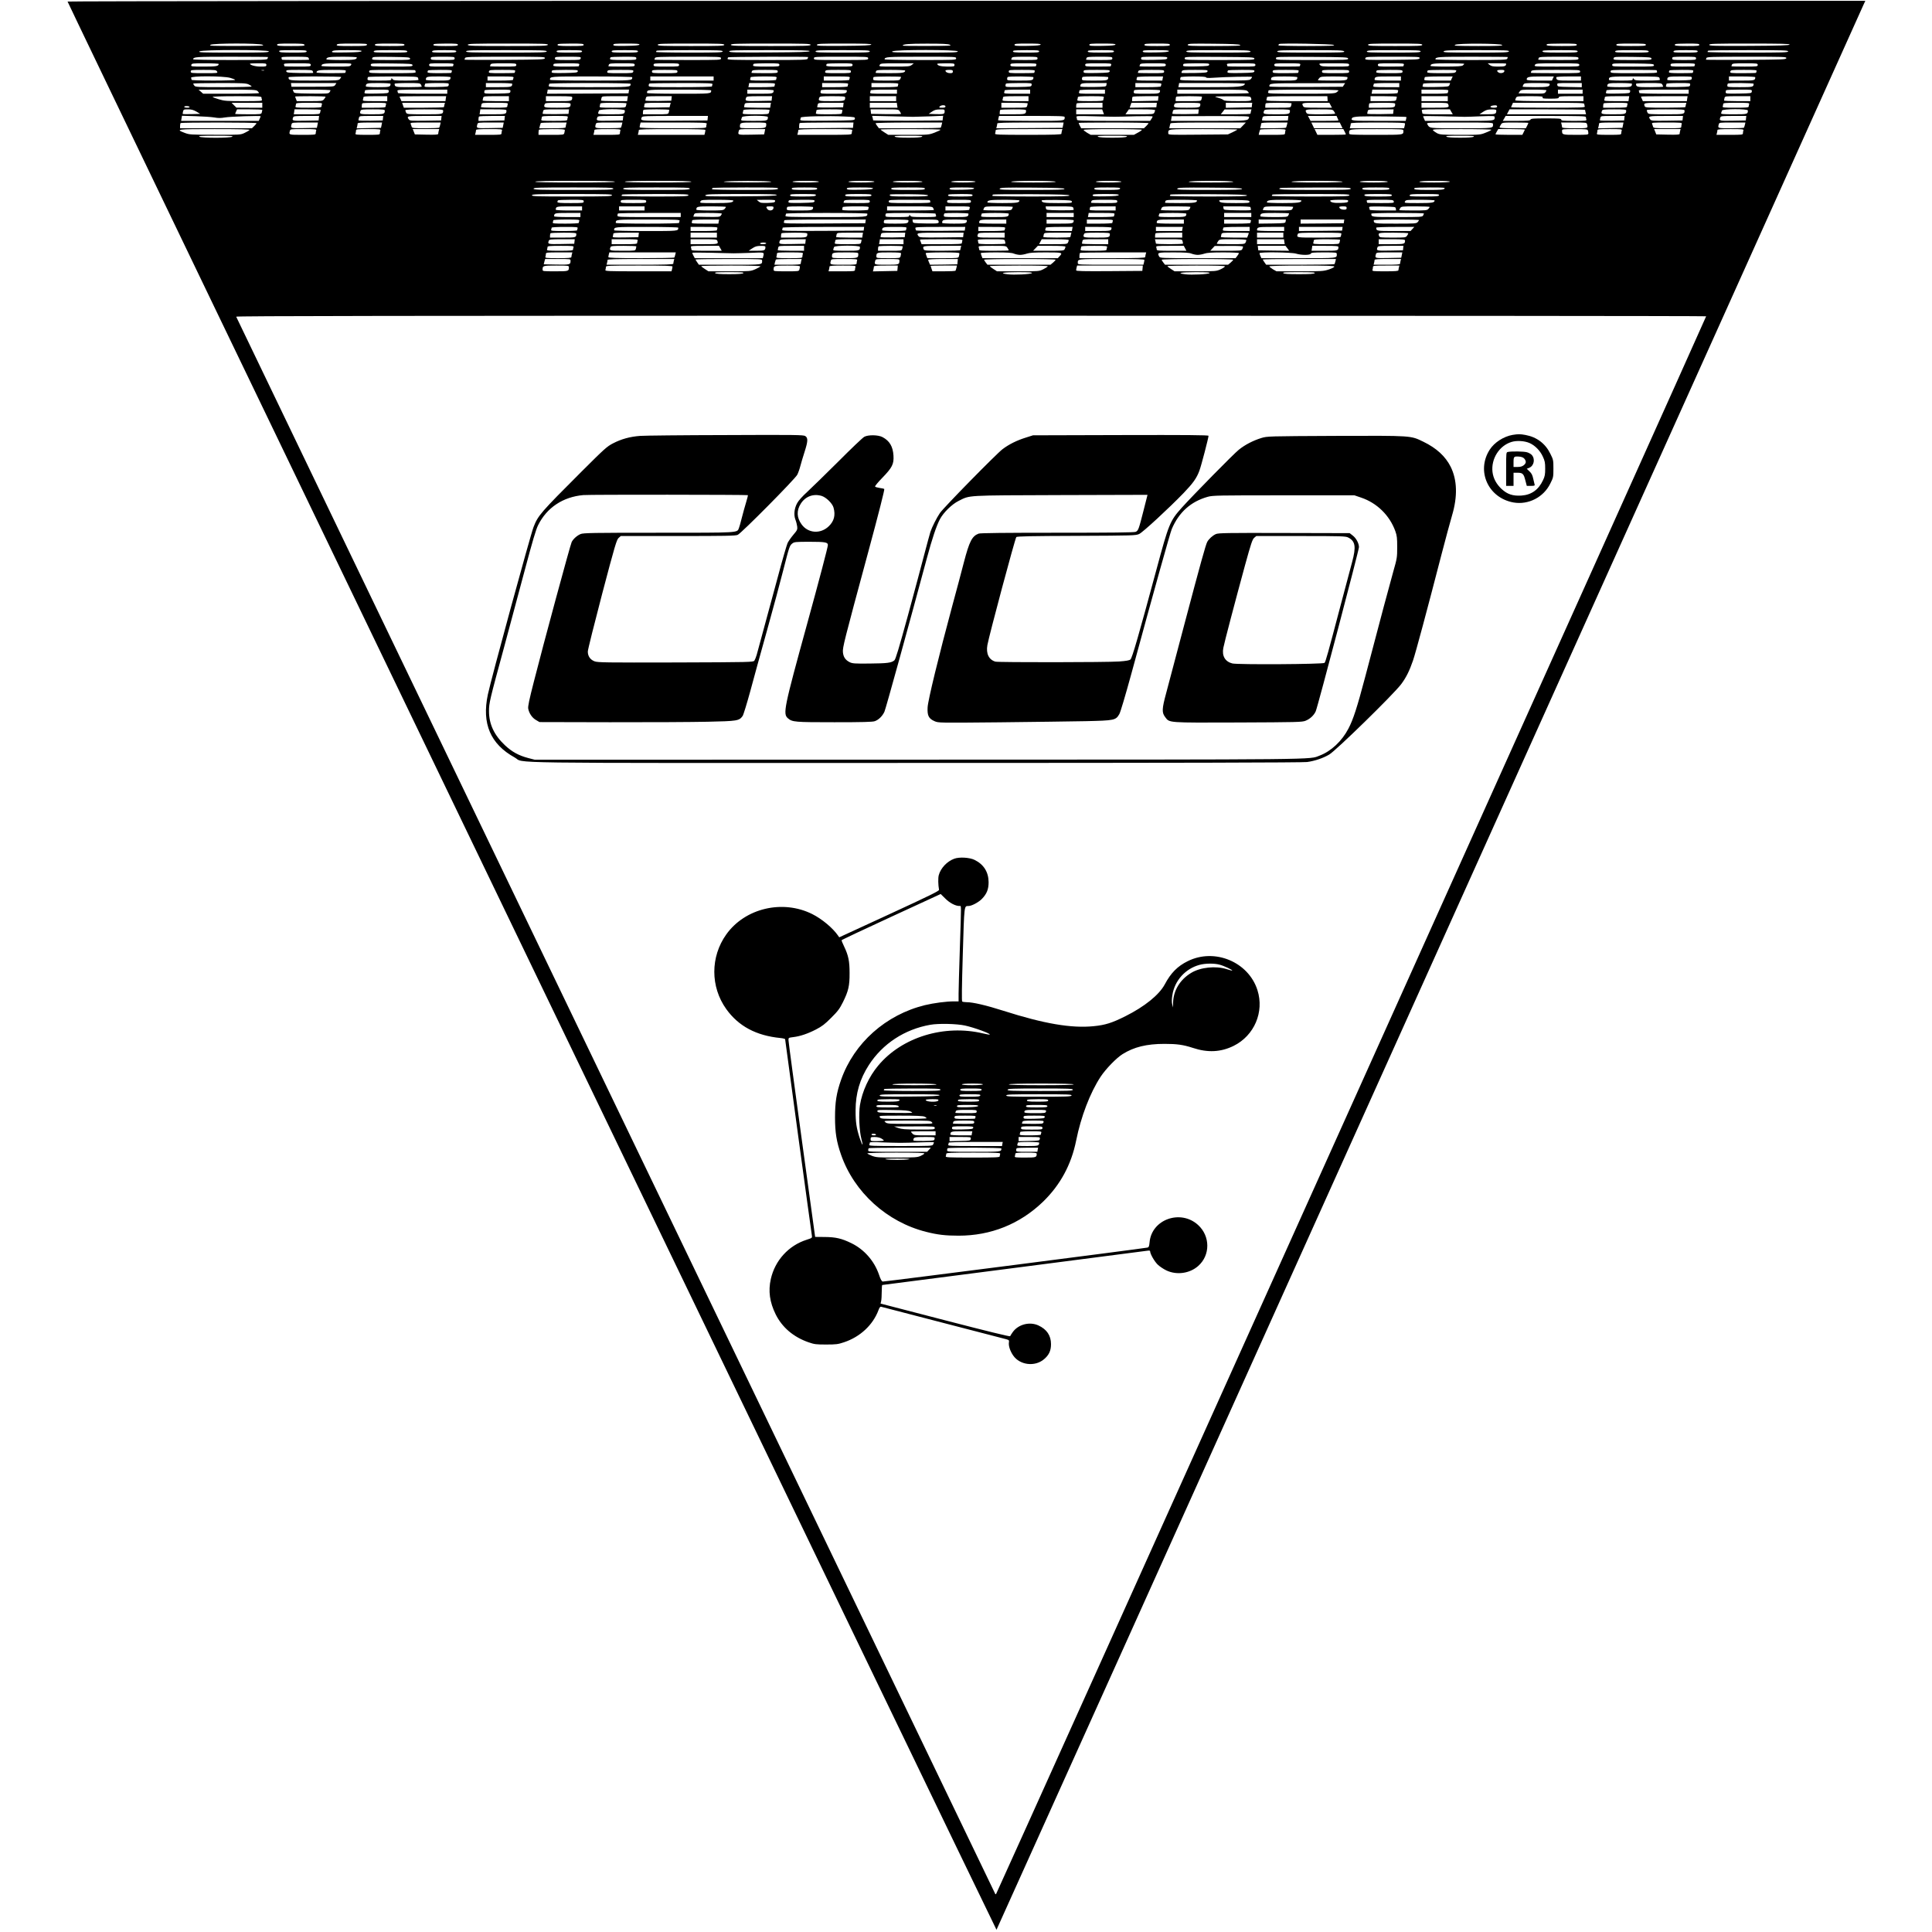
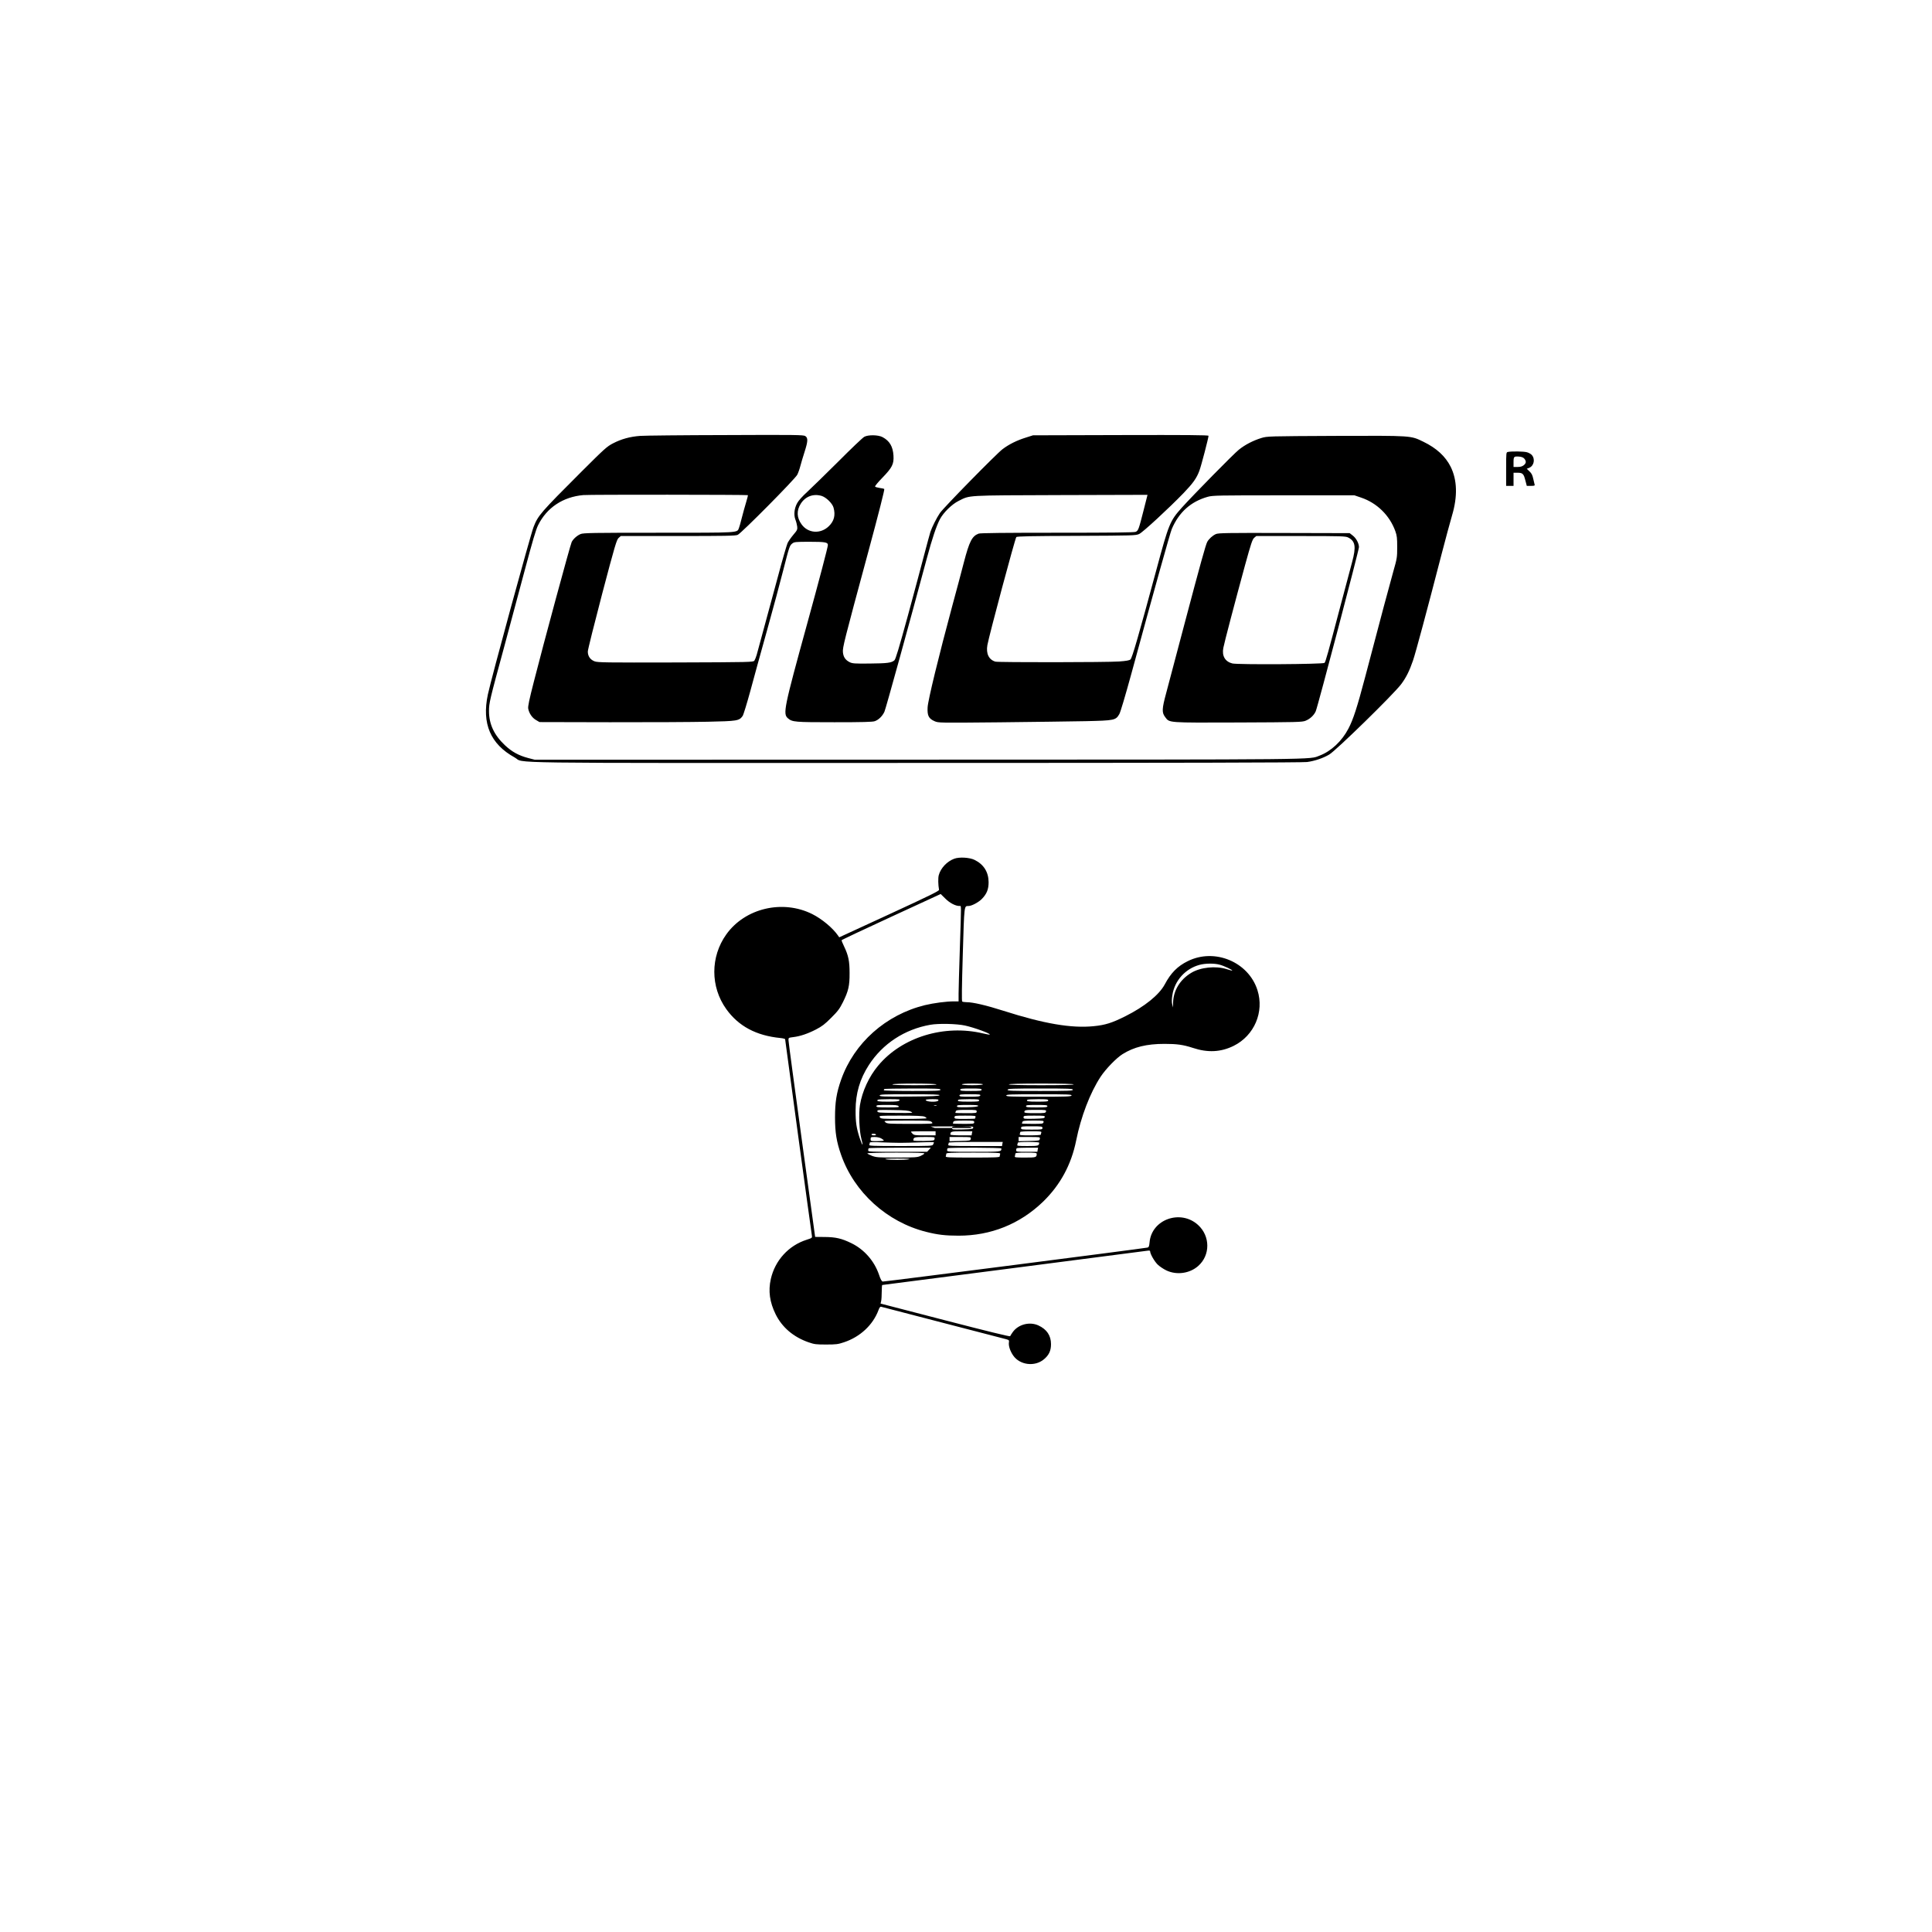
<svg xmlns="http://www.w3.org/2000/svg" height="2350pt" preserveAspectRatio="xMidYMid meet" viewBox="0 0 2350 2350" width="2350pt">
  <g transform="matrix(.1 0 0 -.1 0 2350)">
-     <path d="m822 23481c26-72 11294-23459 11299-23454 6 6 10226 22698 10544 23411l24 52h-10935c-6561 0-10934-4-10932-9zm2373-526c26-12-14-13-315-14-304 0-342 1-320 14 36 20 590 21 635 0zm509 0c5-13-18-15-164-15-144 0-170 2-170 15s25 15 164 15c136 0 165-3 170-15zm760 0c-5-13-36-15-190-15-159 0-183 2-178 15s36 15 190 15c159 0 183-2 178-15zm456 0c0-13-27-15-180-15s-180 2-180 15 27 15 180 15 180-2 180-15zm650 0c0-13-23-15-150-15-137 0-163 4-143 23 3 4 71 7 150 7 120 0 143-2 143-15zm1094 0c-5-13-69-15-490-15-424 0-484 2-484 15s61 15 490 15c431 0 489-2 484-15zm436 0c0-13-24-15-160-15-146 0-173 4-153 23 3 4 75 7 160 7 129 0 153-2 153-15zm678 3c-4-10-47-14-161-16-135-2-157 0-157 13s23 15 161 15c124 0 160-3 157-12zm1032-3c0-13-52-15-405-15s-405 2-405 15 52 15 405 15 405-2 405-15zm1050 0c0-13-61-15-485-15s-485 2-485 15 61 15 485 15 485-2 485-15zm738 3c-4-10-82-14-336-16-293-2-331 0-326 13s51 15 336 15c259 0 329-3 326-12zm957-3c26-12-8-13-272-14-167-1-303 1-303 4 0 18 73 24 295 24 191 0 257-3 280-14zm1103 3c-4-10-47-14-161-16-135-2-157 0-157 13s23 15 161 15c124 0 160-3 157-12zm910 0c-4-10-47-14-161-16-135-2-157 0-157 13s23 15 161 15c124 0 160-3 157-12zm662-3c0-13-24-15-155-15s-155 2-155 15 24 15 155 15 155-2 155-15zm855-2c16-10-46-12-312-13-296 0-332 2-326 16 5 13 42 15 312 12 218-2 312-6 326-15zm1140 0c16-10-50-12-327-13-192 0-348 4-348 8 0 5 3 12 7 16 13 13 646 2 668-11zm1075 2c0-13-43-15-330-15s-330 2-330 15 43 15 330 15 330-2 330-15zm972-2c10-10-49-13-292-13-272 1-302 2-280 15 34 20 552 17 572-2zm908 2c0-13-27-15-185-15-169 0-198 4-178 23 3 4 87 7 185 7 152 0 178-2 178-15zm840 0c0-13-27-15-180-15s-180 2-180 15 27 15 180 15 180-2 180-15zm650 0c0-13-23-15-150-15-137 0-163 4-143 23 3 4 71 7 150 7 120 0 143-2 143-15zm1098 3c-4-10-113-14-491-16-429-2-487 0-487 13s60 15 491 15c388 0 490-3 487-12zm-18498-83c0-13-55-15-432-15-382 0-430 2-412 15 29 22 844 22 844 0zm460 0c0-13-25-15-164-15-136 0-165 3-170 15-5 13 18 15 164 15 144 0 170-2 170-15zm668 3c-4-10-52-14-188-16-163-2-181-1-170 13 10 12 43 15 187 15 135 0 174-3 171-12zm556-3c5-13-22-15-204-15s-209 2-204 15 37 15 204 15 199-2 204-15zm596 0c0-13-23-15-150-15-129 0-149 2-144 15 5 12 31 15 150 15 121 0 144-2 144-15zm1100 0c0-13-61-15-490-15s-490 2-490 15 61 15 490 15 490-2 490-15zm430 0c0-13-24-15-155-15s-155 2-155 15 24 15 155 15 155-2 155-15zm680 0c0-13-24-15-160-15s-160 2-160 15 24 15 160 15 160-2 160-15zm1030 0c0-13-52-15-405-15-223 0-405 4-405 8 0 5 3 12 7 15 3 4 186 7 405 7 347 0 398-2 398-15zm1058 3c-4-10-113-14-491-16-429-2-487 0-487 13s60 15 491 15c388 0 490-3 487-12zm732-3c0-13-43-15-330-15s-330 2-330 15 43 15 330 15 330-2 330-15zm1070 0c0-13-52-15-407-15-361 1-406 2-389 15 30 23 796 22 796 0zm990 0c0-13-24-15-160-15-146 0-173 4-153 23 3 4 75 7 160 7 129 0 153-2 153-15zm910 0c0-13-24-15-160-15-146 0-173 4-153 23 3 4 75 7 160 7 129 0 153-2 153-15zm668 3c-4-10-47-14-161-16-135-2-157 0-157 13s23 15 161 15c124 0 160-3 157-12zm992-3c11-13-33-15-384-15-345 0-396 2-396 15s49 15 384 15c329 0 385-2 396-15zm1140 0c11-13-35-15-403-15-366 0-416 2-411 15s60 15 404 15c341 0 399-2 410-15zm930 0c0-13-43-15-330-15-289 0-329 2-324 15s51 15 330 15c281 0 324-2 324-15zm1074 0c-5-13-60-15-406-15-355 0-399 2-388 15s68 15 406 15c346 0 393-2 388-15zm836 0c0-13-31-15-215-15-196 0-228 4-208 23 3 4 100 7 215 7 178 0 208-2 208-15zm864 0c5-13-22-15-204-15s-209 2-204 15 37 15 204 15 199-2 204-15zm596 0c0-13-23-15-150-15-129 0-149 2-144 15 5 12 31 15 150 15 121 0 144-2 144-15zm1100 0c0-13-61-15-490-15-269 0-490 4-490 8 0 5 3 12 7 15 3 4 224 7 490 7 423 0 483-2 483-15zm-18490-69c0-2-3-11-6-20-5-14-55-16-455-16-247 0-449 4-449 8 0 30 28 32 467 32 244 0 443-2 443-4zm494-12c3-9 6-18 6-20s-74-4-165-4-165 2-165 4-3 11-6 20c-5 14 13 16 159 16 141 0 166-2 171-16zm586 8c0-27-30-32-197-32-95 0-173 4-173 8 0 27 30 32 197 32 95 0 173-4 173-8zm648-14c3-17-13-18-231-18-231 0-235 0-230 20s12 20 232 18c206-3 226-5 229-20zm542 2c0-19-7-20-145-20s-145 1-145 20 7 20 145 20 145-1 145-20zm1098 3c-3-17-36-18-491-21-268-1-487 0-487 2s3 11 6 20c5 14 58 16 491 16 456 0 484-1 481-17zm435-3c-5-19-14-20-159-20-147 0-154 1-154 20s7 20 159 20c154 0 159-1 154-20zm677 0c0-19-7-20-160-20-127 0-160 3-160 13 0 8 3 17 7 20 3 4 75 7 160 7 146 0 153-1 153-20zm1030 0c0-20-7-20-405-20-223 0-405 2-405 4s3 11 6 20c5 14 51 16 405 16 392 0 399 0 399-20zm1060 16c0-2-3-11-6-20-5-14-58-16-490-16-397 0-484 2-484 13 0 8 3 17 7 20 7 7 973 10 973 3zm730-16c0-20-7-20-330-20s-330 0-330 20 7 20 330 20 330 0 330-20zm1070 0c0-20-7-20-435-20-239 0-435 4-435 8 0 30 29 32 447 32 416 0 423 0 423-20zm990 0c0-19-7-20-160-20-88 0-160 2-160 4s3 11 6 20c5 14 29 16 160 16 147 0 154-1 154-20zm910 0c0-19-7-20-160-20-88 0-160 2-160 4s3 11 6 20c5 14 29 16 160 16 147 0 154-1 154-20zm668 3c-3-16-20-18-161-21-152-2-157-2-157 18 0 19 6 20 161 20 147 0 160-1 157-17zm1060-5c3-17-22-18-422-18-420 0-426 0-426 20s5 20 422 18c393-3 423-4 426-20zm1140 0c3-17-23-18-437-18-435 0-441 0-441 20s5 20 437 18c408-3 438-4 441-20zm870 5c-3-17-28-18-335-21-328-2-331-2-326 18s13 20 335 20c308 0 329-1 326-17zm1072 13c0-2-3-11-6-20-5-14-54-16-440-16-239 0-434 4-434 8 0 30 28 32 452 32 235 0 428-2 428-4zm860-16c0-19-7-20-245-20-135 0-245 2-245 4s3 11 6 20c5 14 36 16 245 16 232 0 239-1 239-20zm888-2c3-17-13-18-231-18-231 0-235 0-230 20s12 20 232 18c206-3 226-5 229-20zm542 2c0-19-7-20-145-20s-145 1-145 20 7 20 145 20 145-1 145-20zm1098 3c-3-17-36-18-491-21-268-1-487 0-487 2s3 11 6 20c5 14 58 16 491 16 456 0 484-1 481-17zm-19068-71c0-27-30-32-181-32-152 0-157 1-152 20s14 20 169 20c90 0 164-4 164-8zm580-12c0-18-7-20-70-20-62 0-130 18-130 35 0 3 45 5 100 5 93 0 100-1 100-20zm540 0c0-19-7-20-160-20-88 0-160 2-160 4s-3 11-6 20c-5 14 13 16 160 16 159 0 166-1 166-20zm490 0c-10-19-21-20-185-20-96 0-175 4-175 8 0 27 30 32 197 32 171 0 174 0 163-20zm748-2c3-17-14-18-252-18-250 0-256 0-256 20s5 20 252 18c232-3 253-4 256-20zm498 6c-3-9-6-18-6-20s-65-4-145-4c-138 0-145 1-145 20s7 20 151 20c134 0 150-2 145-16zm764-4c0-19-7-20-160-20-88 0-160 2-160 4s3 11 6 20c5 14 29 16 160 16 147 0 154-1 154-20zm766 4c-3-9-6-18-6-20s-70-4-155-4c-122 0-155 3-155 13 0 8 3 17 7 20 3 4 76 7 161 7 136 0 153-2 148-16zm674-4c0-19-7-20-160-20-88 0-160 2-160 4s3 11 6 20c5 14 29 16 160 16 147 0 154-1 154-20zm540 0c0-19-7-20-155-20s-155 1-155 20 7 20 155 20 155-1 155-20zm1220 0c0-19-7-20-160-20-127 0-160 3-160 13 0 8 3 17 7 20 3 4 75 7 160 7 146 0 153-1 153-20zm890 0c0-19-7-20-160-20-127 0-160 3-160 13 0 8 3 17 7 20 3 4 75 7 160 7 146 0 153-1 153-20zm720 0c-23-18-42-20-213-20-185 0-188 0-177 20 10 19 21 20 213 20h202zm520 0c0-19-7-20-87-20-81 1-123 12-123 34 0 3 47 6 105 6 98 0 105-1 105-20zm996 4c-3-9-6-18-6-20s-70-4-155-4c-148 0-155 1-155 20s7 20 161 20c143 0 160-2 155-16zm910 0c-3-9-6-18-6-20s-70-4-155-4c-148 0-155 1-155 20s7 20 161 20c143 0 160-2 155-16zm664-4c0-19-7-20-160-20-88 0-160 2-160 4s3 11 6 20c5 14 29 16 160 16 147 0 154-1 154-20zm528 3c-3-16-20-18-161-21-127-2-157 0-157 11 0 8 3 17 7 20 3 4 76 7 160 7 142 0 154-1 151-17zm562-3c0-19-7-20-170-20-93 0-170 2-170 4s-3 11-6 20c-5 14 13 16 170 16 169 0 176-1 176-20zm546 4c-3-9-6-18-6-20s-70-4-155-4c-148 0-155 1-155 20s7 20 161 20c143 0 160-2 155-16zm594-4c0-19-7-20-168-20-156 0-170 2-187 20-18 20-17 20 168 20 180 0 187-1 187-20zm666 4c-3-9-6-18-6-20s-70-4-155-4c-148 0-155 1-155 20s7 20 161 20c143 0 160-2 155-16zm734 10c0-4-8-13-17-20-14-10-65-13-205-14-104 0-188 4-188 8 0 28 30 32 217 32 106 0 193-3 193-6zm510 2c0-30-15-36-94-36-65 0-86 4-106 20l-25 20h113c61 0 112-2 112-4zm890-16c0-20-7-20-275-20-273 0-276 0-265 20 10 19 21 20 275 20 258 0 265-1 265-20zm908-2c3-17-14-18-252-18-250 0-256 0-256 20s5 20 252 18c232-3 253-4 256-20zm498 6c-3-9-6-18-6-20s-65-4-145-4c-138 0-145 1-145 20s7 20 151 20c134 0 150-2 145-16zm764-4c0-19-7-20-160-20-88 0-160 2-160 4s3 11 6 20c5 14 29 16 160 16 147 0 154-1 154-20zm-18740-80c11-20 8-20-155-20-158 0-165 1-165 20s7 20 155 20c144 0 155-1 165-20zm573 13c-7-2-21-2-30 0-10 3-4 5 12 5 17 0 24-2 18-5zm591-9c3-9 6-18 6-20 0-3-73-3-162-2-146 3-163 5-166 21s10 17 156 17c137 0 161-2 166-16zm402 0c-3-9-6-18-6-20s-79-4-175-4-175 4-175 8c0 27 30 32 193 32 150 0 168-2 163-16zm844 12c0-2 3-11 6-20 6-14-23-16-280-16-279 0-286 0-286 20s7 20 280 20c154 0 280-2 280-4zm446-12c-3-9-6-18-6-20s-65-4-145-4c-114 0-145 3-145 13 0 8 3 17 7 20 3 4 71 7 151 7 127 0 143-2 138-16zm770 0c-3-9-6-18-6-20s-72-4-159-4c-154 0-159 1-154 20s14 20 165 20c142 0 159-2 154-16zm762-1c-3-16-20-18-161-21-127-2-157 0-157 11 0 8 3 17 7 20 3 4 76 7 160 7 142 0 154-1 151-17zm675-3c-5-19-14-20-163-20-153 0-158 1-153 20s14 20 163 20c153 0 158-1 153-20zm537 0c0-19-7-20-155-20s-155 1-155 20 7 20 155 20 155-1 155-20zm1220 0c0-19-7-20-160-20-88 0-160 2-160 4s3 11 6 20c5 14 29 16 160 16 147 0 154-1 154-20zm890 0c0-19-7-20-159-20-154 0-159 1-154 20s14 20 159 20c147 0 154-1 154-20zm660 12c0-27-30-32-192-32-92 0-168 2-168 4s3 11 6 20c5 14 31 16 180 16 96 0 174-4 174-8zm580-12c0-16-7-20-33-20-31 0-57 14-57 32 0 4 20 8 45 8 38 0 45-3 45-20zm996 4c-3-9-6-18-6-20s-70-4-155-4c-148 0-155 1-155 20s7 20 161 20c143 0 160-2 155-16zm912-1c-3-16-20-18-161-21-152-2-157-2-157 18 0 19 6 20 161 20 147 0 160-1 157-17zm662-3c0-19-7-20-160-20-88 0-160 2-160 4s3 11 6 20c5 14 29 16 160 16 147 0 154-1 154-20zm528 3c-3-16-20-18-161-21-86-1-157-1-157 2 0 2 3 11 6 20 5 14 29 16 161 16 142 0 154-1 151-17zm570 0c-3-16-20-18-166-21-131-2-162 0-162 11 0 8 3 17 7 20 3 4 78 7 165 7 147 0 159-1 156-17zm538 1c-3-9-6-18-6-20s-70-4-155-4c-148 0-155 1-155 20s7 20 161 20c143 0 160-2 155-16zm614-4c0-19-7-20-165-20s-165 1-165 20 7 20 165 20 165-1 165-20zm650 0c0-19-7-20-160-20-127 0-160 3-160 13 0 8 3 17 7 20 3 4 75 7 160 7 146 0 153-1 153-20zm650 0c-10-19-21-20-180-20-135 0-170 3-170 13 0 8 3 17 7 20 3 4 84 7 180 7 171 0 174 0 163-20zm588 3c-4-22-53-30-74-12-25 20-15 29 32 29 38 0 45-3 42-17zm922-3c0-20-7-20-300-20-165 0-300 2-300 4s3 11 6 20c5 14 41 16 300 16 287 0 294 0 294-20zm930 16c0-2 3-11 6-20 6-14-23-16-280-16-279 0-286 0-286 20s7 20 280 20c154 0 280-2 280-4zm446-12c-3-9-6-18-6-20s-65-4-145-4c-114 0-145 3-145 13 0 8 3 17 7 20 3 4 71 7 151 7 127 0 143-2 138-16zm770 0c-3-9-6-18-6-20s-72-4-159-4c-154 0-159 1-154 20s14 20 165 20c142 0 159-2 154-16zm-18566-81c33-9 60-20 60-25 0-4-119-8-265-8-154 0-265 4-265 9s-3 16-6 25c-9 24 389 23 476-1zm1350 10c0-3-7-15-17-25-15-17-38-18-313-18-311 0-310 0-310 41 0 5 132 9 320 9 176 0 320-3 320-7zm934-9c3-9 6-20 6-25s-66-9-151-9c-133 0-153 2-165 18-13 16-13 16-14 0 0-16-14-18-145-18-134 0-145 1-145 18 0 10 3 22 7 25 3 4 140 7 304 7 261 0 298-2 303-16zm396 7c0-39-9-41-156-41-81 0-144 4-144 9 0 39 9 41 156 41 81 0 144-4 144-9zm766-7c-3-9-6-20-6-25s-68-9-155-9h-155v25 25h161c143 0 160-2 155-16zm1444 7c0-42 14-41-506-41-293 0-494 4-494 9 0 42-14 41 506 41 293 0 494-4 494-9zm990-16v-25h-385-385v25 25h385 385zm766 9c-3-9-6-20-6-25s-70-9-161-9c-143 0-160 2-155 16 3 9 6 20 6 25s70 9 161 9c143 0 160-2 155-16zm890 0c-3-9-6-20-6-25s-68-9-155-9h-155v25 25h161c143 0 160-2 155-16zm624 10c0-3-5-14-10-25-10-18-23-19-170-19-148 0-160 1-160 18 0 10 3 22 7 25 8 8 333 9 333 1zm1610-3c0-39-8-41-166-41-143 0-154 1-154 18 0 10 3 22 7 25 10 11 313 8 313-2zm910 0c0-39-8-41-166-41-143 0-154 1-154 18 0 10 3 22 7 25 10 11 313 8 313-2zm662-16-4-25h-160c-142 0-159 2-154 16 3 9 6 20 6 25s69 9 159 9h158zm528 14c0-7 27-9 83-5 149 11 477 18 477 10 0-4-7-16-17-26-15-17-42-18-441-18-383 0-424 2-418 16 3 9 6 20 6 25s68 9 155 9c104 0 155-4 155-11zm1110 2c0-39-8-41-166-41-87 0-154 4-154 9 0 39 8 41 166 41 87 0 154-4 154-9zm610 0c0-39-7-41-186-41-96 0-174 2-174 5s8 14 17 25c16 19 30 20 180 20 92 0 163-4 163-9zm650-16v-25h-160c-90 0-160 4-160 9 0 39 8 41 166 41h154zm618 0-11-25h-165c-146 0-163 2-158 16 3 9 6 20 6 25s73 9 170 9h170zm1230 0-11-25h-154c-119 0-153 3-153 13 0 32 24 37 177 37h153zm342 0v-25h-144c-147 0-156 2-156 41 0 5 66 9 150 9h150zm954 9c3-9 6-20 6-25s-66-9-151-9c-133 0-153 2-165 18-13 16-13 16-14 0 0-16-14-18-145-18-81 0-145 4-145 9 0 41-1 41 310 41 262 0 299-2 304-16zm394-6c-3-23-6-23-150-26-88-1-148 1-148 7 0 39 9 41 157 41 144 0 144 0 141-22zm772 13c0-39-8-41-166-41h-154v25 25h160c90 0 160-4 160-9zm-18325-88c19-9 35-20 35-25 0-4-154-8-341-8-314 0-343 1-355 18-7 9-14 20-14 25 0 4 144 7 320 7 279 0 324-2 355-17zm1053-5c-15-23-17-23-274-23h-259l-3 23-3 22h277 276zm672 13c0-39-9-41-156-41-81 0-144 4-144 9 0 39 9 41 156 41 81 0 144-4 144-9zm370-10c5-11 10-22 10-25s-72-6-159-6c-163 0-171 2-171 41 0 5 67 9 155 9 142 0 155-1 165-19zm338-3c-3-23-6-23-152-26-133-2-148-1-142 14 3 8 6 20 6 25s64 9 146 9c145 0 145 0 142-22zm772 13c0-39-8-41-166-41h-154v25 25h160c90 0 160-4 160-9zm1440 0c0-42 15-41-507-41-447 0-495 2-489 16 3 9 6 20 6 25s201 9 495 9 495-4 495-9zm996-7c-3-9-6-20-6-25s-158-9-385-9c-367 0-385 1-385 18 0 10 3 22 7 25 3 4 179 7 391 7 346 0 384-2 378-16zm760 0c-3-9-6-20-6-25s-69-9-159-9h-158l5 25 4 25h160c142 0 159-2 154-16zm890 0c-3-9-6-20-6-25s-68-9-155-9h-155v25 25h161c143 0 160-2 155-16zm610 0c-3-9-6-20-6-25s-70-9-160-9h-160v25 25h166c147 0 165-2 160-16zm1622-6c-3-23-6-23-160-26-148-2-158-1-158 16 0 10 3 22 7 25 3 4 76 7 160 7 154 0 154 0 151-22zm910 0c-3-23-6-23-160-26-95-1-158 1-158 7 0 39 8 41 167 41h154zm668 6c-3-9-6-20-6-25s-68-9-155-9h-155v25 25h161c143 0 160-2 155-16zm1018 5c-21-35-68-39-442-39h-369l5 25 4 25h405c292 0 402-3 397-11zm1203-12-14-22-447-3c-270-1-446 1-446 7 0 39-7 39 467 39l455 1zm673-2v-25h-161c-143 0-160 2-155 16 3 9 6 20 6 25s68 9 155 9h155zm611 3c-8-22-13-23-171-26-146-2-162-1-156 14 3 8 6 20 6 25s71 9 165 9h164zm1219 9c0-32-24-37-177-37-84 0-153 3-153 6s5 14 10 25c10 18 23 19 165 19 121 0 155-3 155-13zm390-12v-26l-147 3c-145 3-148 3-151 26-3 22-3 22 147 22h151zm610 16c0-39-9-41-156-41-81 0-144 4-144 9 0 39 9 41 156 41 81 0 144-4 144-9zm370-10c5-11 10-22 10-25s-72-6-159-6c-163 0-171 2-171 41 0 5 67 9 155 9 142 0 155-1 165-19zm338-3c-3-23-6-23-152-26-133-2-148-1-142 14 3 8 6 20 6 25s64 9 146 9c145 0 145 0 142-22zm772 13c0-39-8-41-166-41-143 0-154 1-154 18 0 10 3 22 7 25 10 11 313 8 313-2zm-18198-88c10-9 18-20 18-25 0-4-153-8-339-8h-340l-28 25-28 24 349 1c311 0 351-2 368-17zm888 9c0-5-6-16-13-25-11-16-33-17-221-15-206 3-209 3-217 26l-8 22h229c127 0 230-4 230-8zm708-14c-3-23-6-23-152-26-133-2-148-1-142 14 3 8 6 20 6 25s64 9 146 9c145 0 145 0 142-22zm712-3v-25h-300c-176 0-300 4-300 9s-3 16-6 25c-6 14 25 16 300 16h306zm768 3c-3-23-6-23-160-26-148-2-158-1-158 16 0 10 3 22 7 25 3 4 76 7 160 7 154 0 154 0 151-22zm1440 0-3-23-496-3-496-2 5 25 4 25h495 494zm1002 13c0-42 7-41-396-41-227 0-384 4-384 9 0 42-7 41 396 41 227 0 384-4 384-9zm760 0c0-39-8-41-166-41h-154v25 25h160c90 0 160-4 160-9zm890 0c0-39-8-41-166-41-143 0-154 1-154 18 0 10 3 22 7 25 10 11 313 8 313-2zm610-16v-25h-166c-147 0-165 2-160 16 3 9 6 20 6 25s70 9 160 9h160zm1620 0v-25h-161c-143 0-160 2-155 16 3 9 6 20 6 25s68 9 155 9h155zm910 0v-25h-161c-143 0-160 2-155 16 3 9 6 20 6 25s68 9 155 9h155zm670 16c0-39-8-41-166-41-143 0-154 1-154 18 0 10 3 22 7 25 10 11 313 8 313-2zm1062-8c10-9 18-20 18-25 0-4-196-8-435-8h-435v25 25h417c373 0 418-2 435-17zm1108 8c0-5-11-16-25-25-21-14-73-16-431-16-366 0-406 2-400 16 3 9 6 20 6 25s174 9 425 9c240 0 425-4 425-9zm726-7c-3-9-6-20-6-25s-69-9-159-9h-158l5 25 4 25h160c142 0 159-2 154-16zm610 0c-3-9-6-20-6-25s-70-9-160-9h-160v25 25h166c147 0 165-2 160-16zm1194 8c0-5-6-16-13-25-11-16-30-17-170-15l-157 3 15 23c16 21 22 22 171 22 85 0 154-4 154-8zm440-17v-25h-150-150v25 25h150 150zm578 3c-3-23-6-23-152-26-133-2-148-1-142 14 3 8 6 20 6 25s64 9 146 9c145 0 145 0 142-22zm712-3v-25h-300c-176 0-300 4-300 9s-3 16-6 25c-6 14 25 16 300 16h306zm768 3c-3-23-6-23-160-26-148-2-158-1-158 16 0 10 3 22 7 25 3 4 76 7 160 7 154 0 154 0 151-22zm-18128-72c0-8 3-21 6-30 5-14-18-16-221-16-202 0-236 2-299 21-39 11-75 25-80 30-6 5 111 9 292 9 254 0 302-2 302-14zm780 7c-1-5-9-18-19-30-18-22-26-23-175-23h-156l-10 26c-6 14-10 27-10 30 0 2 83 4 185 4s185-3 185-7zm750-23v-30h-151c-134 0-150 2-145 16 3 9 6 22 6 30 0 11 26 14 145 14h145zm712 0-4-30h-268-267l-11 25c-7 14-12 28-12 30 0 3 127 5 283 5h284zm768 0v-30h-160c-88 0-160 3-160 8 0 4 3 17 6 30 6 22 9 22 160 22h154zm770 16c0-45-5-46-166-46h-154v30 30h160c131 0 160-3 160-14zm672-16-4-30h-159c-88 0-159 3-159 8 0 4 3 17 6 30 6 22 9 22 163 22h158zm536 3-3-28-157-3c-87-1-158 1-158 5 0 5 3 18 6 31 6 22 9 22 161 22h154zm1220 0-3-28-157-3c-166-3-169-2-152 42 5 14 29 16 161 16h154zm892 13c0-45-5-46-166-46s-165 1-148 44c5 14 29 16 160 16 126 0 154-3 154-14zm620-16v-30h-160-160v30 30h160 160zm1610 0v-30h-161c-143 0-160 2-155 16 3 9 6 22 6 30 0 11 28 14 155 14h155zm916 14c-3-9-6-22-6-30 0-11-29-14-161-14-143 0-160 2-155 16 3 9 6 22 6 30 0 11 29 14 161 14 143 0 160-2 155-16zm662-11-3-28-157-3-158-3v24c0 13 3 27 7 30 3 4 76 7 160 7h154zm532 20c0-5-3-18-6-30-6-23-9-23-160-23h-154v23c0 13 3 27 7 30 9 10 313 9 313 0zm594-9c17-43 14-44-156-44-125 0-165 3-177 14-9 8-41 21-71 29-53 15-48 15 171 16 198 1 228-1 233-15zm933-14 2-30h-375c-339 0-376 2-370 16 3 9 6 22 6 30 0 12 57 14 368 14h367zm843 23c0-5-3-18-6-30-6-23-9-23-160-23h-154v30 30h160c88 0 160-3 160-7zm620-23v-30h-160-160v30 30h160 160zm1154 15c-5-13 9-15 95-15 83 0 101 3 101 15 0 13 23 15 150 15h150v-30-30h-415c-287 0-415 3-415 11 0 6 5 19 10 30 10 18 23 19 170 19 138 0 159-2 154-15zm1048-15-4-30h-150c-133 0-149 2-144 16 3 9 6 22 6 30 0 11 27 14 148 14h149zm710 0-4-30h-268-267l-11 25c-7 14-12 28-12 30 0 3 127 5 283 5h284zm768 0v-30h-160c-88 0-160 3-160 8 0 4 3 17 6 30 6 22 9 22 160 22h154zm-18100-80v-30h-157l-158 1-29 29-29 30h186 187zm726 14c-3-9-6-22-6-30 0-11-29-14-161-14-143 0-160 2-155 16 3 9 6 22 6 30 0 11 29 14 161 14 143 0 160-2 155-16zm780 0c-3-9-6-22-6-30 0-11-26-14-145-14h-145v23c0 13 3 27 7 30 3 4 71 7 151 7 127 0 143-2 138-16zm710-6c-3-13-6-26-6-30 0-5-110-8-244-8h-244l-11 30-10 30h261 260zm770 6c-3-9-6-22-6-30 0-11-29-14-160-14-88 0-160 3-160 8 0 4 3 17 6 30 6 22 9 22 166 22 142 0 159-2 154-16zm764 2c0-45-5-46-166-46s-165 1-148 44c5 14 29 16 160 16 126 0 154-3 154-14zm680 7c0-5-3-18-6-30-6-23-9-23-166-23-142 0-159 2-154 16 3 9 6 22 6 30 0 11 29 14 160 14 88 0 160-3 160-7zm531-20-7-28-158-3c-142-2-158-1-152 14 3 8 6 22 6 30 0 11 28 14 159 14h159zm1221-3-4-30h-159c-88 0-159 3-159 8 0 4 3 17 6 30 6 22 9 22 163 22h158zm886 3-3-28-157-3c-87-1-158 1-158 5 0 5 3 18 6 31 6 22 9 22 161 22h154zm654-3 5-30h-169-168v30 30h164 164zm1588 23c0-5-3-18-6-30-6-23-9-23-160-23h-154v30 30h160c88 0 160-3 160-7zm910-23v-30h-160-160v23c0 13 3 27 7 30 3 4 75 7 160 7h153zm658 3-3-28-162-3-162-2 10 30 11 30h155 154zm532 13c0-45-5-46-166-46s-165 1-148 44c5 14 29 16 160 16 126 0 154-3 154-14zm628-13-3-28-157-3-158-3v31 30h161 160zm482 20c0-5-3-18-6-30-6-23-9-23-160-23h-154v23c0 13 3 27 7 30 9 10 313 9 313 0zm475-23 16-30h-170c-158 0-171 1-181 19-21 40-15 41 155 41h164zm785 16c0-45-5-46-166-46h-154v23c0 13 3 27 7 30 3 4 75 7 160 7 125 0 153-3 153-14zm644-2c17-43 14-44-159-44h-165v30 30h159c136 0 160-2 165-16zm1656 2c0-8 3-21 6-30 6-14-38-16-445-16-248 0-451 2-451 5 0 2 5 16 12 30l11 25h434c367 0 433-2 433-14zm526-2c-3-9-6-22-6-30 0-11-26-14-145-14h-145v23c0 13 3 27 7 30 3 4 71 7 151 7 127 0 143-2 138-16zm710-6c-3-13-6-26-6-30 0-5-110-8-244-8-213 0-245 2-250 16-17 45-20 44 250 44h256zm770 6c-3-9-6-22-6-30 0-11-29-14-161-14-143 0-160 2-155 16 3 9 6 22 6 30 0 11 29 14 161 14 143 0 160-2 155-16zm-9776-29c0-11-11-15-41-15-36 0-40 2-29 15 7 8 25 15 41 15 19 0 29-5 29-15zm6710 0c0-11-11-15-40-15-62 0-50 27 13 29 18 1 27-4 27-14zm-15905-5c4-6-8-10-29-10-20 0-36 5-36 10 0 6 13 10 29 10 17 0 33-4 36-10zm83-57 47-28-104-3c-57-1-105-1-108 1-2 3-1 16 3 31 6 24 10 26 61 26 41 0 66-7 101-27zm802 20c0-5-3-18-6-30-6-23-9-23-165-23-88 0-159 2-159 5 0 2 5 16 12 30l11 25h154c84 0 153-3 153-7zm710 0c0-5-3-18-6-30-6-23-9-23-163-23h-158l5 30 4 30h159c88 0 159-3 159-7zm780-7c0-44-6-46-156-46-151 0-154 1-138 44 5 14 28 16 150 16 118 0 144-3 144-14zm710 0c0-46 0-46-226-46-201 0-214 1-224 19-5 11-10 24-10 30 0 8 74 11 230 11 192 0 230-2 230-14zm770 0c0-45-5-46-169-46h-158l5 30 4 30h159c131 0 159-3 159-14zm758-13-3-28-157-3c-87-1-158 1-158 5 0 5 3 18 6 31 6 22 9 22 161 22h154zm682 13c0-45-5-46-171-46-136 0-158 2-154 15 3 8 7 22 10 30 6 22 315 23 315 1zm540 7c0-5-3-18-6-30-6-23-9-23-160-23h-154v23c0 13 3 27 7 30 9 10 313 9 313 0zm1220 0c0-5-3-18-6-30-6-23-9-23-166-23-142 0-159 2-154 16 3 9 6 22 6 30 0 11 29 14 160 14 88 0 160-3 160-7zm886-9c-3-9-6-22-6-30 0-11-29-14-161-14-143 0-160 2-155 16 3 9 6 22 6 30 0 11 29 14 161 14 143 0 160-2 155-16zm698-9c9-13 16-27 16-30s-82-4-182-3l-183 3-3 28-3 27h169c169 0 170 0 186-25zm546 0c0-33-11-36-110-33l-84 3 40 27c31 21 51 27 97 27 55 1 57 0 57-24zm990 11c0-45-5-46-166-46h-154v23c0 13 3 27 7 30 3 4 75 7 160 7 125 0 153-3 153-14zm937-16 11-30h-169-169v30 30h158 158zm633 19c0-6-5-19-10-30-10-18-23-19-181-19h-170l21 30 21 30h160c106 0 159-4 159-11zm528-16-3-28-157-3c-87-1-158 1-158 5 0 5 3 18 6 31 6 22 9 22 161 22h154zm638 5c-3-13-6-26-6-30 0-5-81-8-181-8h-181l24 29 23 30h164l163 1zm474 8c0-45-5-46-166-46s-165 1-148 44c5 14 29 16 160 16 126 0 154-3 154-14zm534-8c9-12 16-26 16-30 0-5-76-8-170-8-157 0-170 1-180 19-21 40-15 41 154 41 159 0 165-1 180-22zm724-5-3-28-157-3c-87-1-158 1-158 5 0 5 3 18 6 31 6 22 9 22 161 22h154zm705-3 18-30h-185c-154 0-186 2-186 14 0 8-3 21-6 30-5 14 13 16 168 16h174zm547 16c0-42-9-46-109-46h-96l45 30c36 23 57 29 103 29 43 1 57-3 57-13zm1080 7c0-5 3-18 6-30l6-23h-481-482l16 30 16 30h459c253 0 460-3 460-7zm500-7c0-44-6-46-156-46-151 0-154 1-138 44 5 14 28 16 150 16 118 0 144-3 144-14zm710 0c0-46 0-46-226-46-201 0-214 1-224 19-5 11-10 24-10 30 0 8 74 11 230 11 192 0 230-2 230-14zm770 0c0-45-5-46-171-46-136 0-158 2-154 15 3 8 7 22 10 30 6 22 315 23 315 1zm-18652-85c45-8 79-8 125 0 64 12 437 24 437 15 0-3-5-17-12-31l-11-25h-472-472l5 31 5 31 166-5c91-3 194-10 229-16zm1270-8-3-28-157-3c-166-3-169-2-152 42 5 14 29 16 161 16h154zm780 0-3-28-147-3c-82-1-148 1-148 5 0 5 3 18 6 31 6 22 9 22 151 22h144zm710 0-3-28-190-3c-170-2-191-1-202 15-31 41-23 43 193 43h205zm770 0-3-28-157-3-158-3v24c0 13 3 27 7 30 3 4 76 7 160 7h154zm768 11c-3-9-6-22-6-30 0-11-29-14-161-14-143 0-160 2-155 16 3 9 6 22 6 30 0 11 29 14 161 14 143 0 160-2 155-16zm672-11-3-28-157-3c-166-3-169-2-152 42 5 14 29 16 161 16h154zm1030 0-3-28-402-3c-428-2-415-4-397 42 5 14 51 16 406 16h399zm732 13c0-45-5-46-171-46-136 0-158 2-154 15 3 8 7 22 10 30 6 22 315 23 315 1zm933 7c122-6 128-7 125-27-3-21-7-21-337-24-302-2-333-1-327 14 3 8 6 20 6 24 0 15 337 23 533 13zm832-4c28 0 121 3 208 6l159 7-4-28-3-29-422-3c-233-1-423 1-423 5 0 5-3 18-6 31l-7 23 224-5c123-4 247-6 274-7zm1845-3c0-48 14-46-411-46-219 0-399 3-399 8 0 4 3 17 6 30l6 22h399c338 0 399-2 399-14zm605 4c28 0 143 2 258 6 114 3 207 2 207-3s-7-19-16-31l-15-22h-445c-377 0-444 2-444 14 0 8-3 22-6 31-6 15 10 16 202 11 115-4 232-6 259-6zm1638-8c-15-43-5-42-487-42h-463l5 29 4 28 473 1c442 1 474 0 468-16zm475-9-3-28-157-3c-87-1-158 1-158 5 0 5 3 18 6 31 6 22 9 22 161 22h154zm600 2c7-14 12-28 12-30 0-3-76-5-170-5h-169l-16 30-16 30h174 174zm838 12c2-2 1-13-3-25l-5-22h-329c-337 0-344 1-321 37 5 7 41 14 92 16 87 5 561-1 566-6zm709 2c28 0 121 3 208 7 137 5 157 4 157-9 0-49 17-47-429-47h-418l-11 25c-7 14-12 28-12 31s102 3 228 0c125-4 250-6 277-7zm1475-3c0-8 3-21 6-30 5-14-12-16-150-16-132 0-156 2-156 15s-27 15-184 15c-154 0-185-2-190-15-4-12-33-15-171-15h-166l18 30 17 30h488c415 0 488-2 488-14zm468-13-3-28-147-3c-82-1-148 1-148 5 0 5 3 18 6 31 6 22 9 22 151 22h144zm710 0-3-28-190-3c-170-2-191-1-202 15-31 41-23 43 193 43h205zm770 0-3-28-157-3c-166-3-169-2-152 42 5 14 29 16 161 16h154zm-18118-61c0-5-13-20-28-35l-28-27h-437-437v28c0 16 3 32 7 35 9 10 923 9 923-1zm741-24-7-33-157-3c-167-3-164-4-151 46 6 22 9 22 164 22h157zm780 0-7-33-148-3-148-3 6 23c3 13 6 29 6 36 0 9 36 12 149 12h148zm713 5c-4-16-9-31-11-35-2-5-78-8-167-8-147 0-164 2-169 18-2 9-8 25-12 35-7 16 6 17 179 17h186zm767-5-7-33-157-3c-167-3-164-4-151 46 6 22 9 22 164 22h157zm765 10c-3-13-6-29-6-35 0-10-39-13-160-13h-160l6 28c4 15 9 30 11 35 2 4 74 7 160 7h155zm678-5c-4-16-9-31-11-35-2-5-74-8-159-8-163 0-161-1-148 48 6 22 9 22 165 22h159zm1032 11c-3-9-6-24-6-35 0-18-12-19-405-19-317 0-405 3-405 13 0 6 3 22 6 35l6 22h405c365 0 405-2 399-16zm724-3c0-50-2-51-166-51-145 0-154 1-154 19 0 50 2 51 166 51 145 0 154-1 154-19zm1058-13-3-33-327-3-328-2v28c0 16 3 32 7 35 3 4 152 7 330 7h324zm1076 5c-4-16-9-31-11-35-2-5-172-8-378-8h-374l-20 26c-12 15-21 31-21 35 0 5 182 9 405 9h405zm1477-5-7-33-403-3-403-2 6 22c3 13 6 29 6 36 0 9 87 12 404 12h403zm1039 24c0-5-13-20-28-35l-28-27h-382-381l-16 30c-8 16-15 31-15 35 0 3 191 5 425 5s425-4 425-8zm1150-27-34-35h-432-432l5 23c3 12 6 28 9 35 3 9 104 12 461 12h457zm534 8c-4-16-9-31-11-35-2-5-74-8-160-8h-155l6 23c3 12 6 28 6 35 0 9 39 12 160 12h160zm659-8 17-35h-173-173l-17 35-17 35h173 173zm777 23c0-7-3-23-6-35l-6-23h-330-330l6 23c3 12 6 28 6 35 0 9 73 12 330 12s330-3 330-12zm1070-7c0-53 17-51-387-51-408 0-381-3-414 53-9 16 12 17 396 17 393 0 405-1 405-19zm430 14c0-4-7-19-15-35l-16-30h-159c-104 0-160 4-160 10s7 22 16 35c16 25 17 25 175 25 88 0 159-2 159-5zm714-17c13-49 15-48-149-48-117 0-155 3-155 13 0 6-3 22-6 35l-6 22h155c152 0 155 0 161-22zm437-10-7-33-148-3-148-3 6 23c3 13 6 29 6 36 0 9 36 12 149 12h148zm715 16c-3-9-6-24-6-35 0-18-9-19-169-19-152 0-169 2-174 18-2 9-8 25-12 35-7 16 6 17 180 17 167 0 186-2 181-16zm768-11c-4-16-9-31-11-35-2-5-74-8-159-8-163 0-161-1-148 48 6 22 9 22 165 22h159zm-18190-64c-3-6-30-22-58-35-50-24-55-24-361-23-298 0-312 1-369 23-116 44-99 46 364 46 312 0 429-3 424-11zm812-5c-3-9-6-24-6-35 0-18-9-19-160-19-169 0-167-1-154 48 6 22 9 22 166 22 142 0 159-2 154-16zm780 0c-3-9-6-24-6-35 0-18-9-19-151-19-134 0-150 2-145 16 3 9 6 24 6 35 0 18 9 19 151 19 134 0 150-2 145-16zm710-6c-3-13-6-29-6-36 0-10-32-12-142-10l-142 3-13 33-13 32h161 161zm770 6c-3-9-6-24-6-35 0-18-9-19-161-19h-161l6 23c3 12 6 28 6 35 0 9 39 12 161 12 143 0 160-2 155-16zm764 4c0-7-3-23-6-35-6-23-9-23-160-23h-154v28c0 16 3 32 7 35 3 4 75 7 160 7 116 0 153-3 153-12zm676-4c-3-9-6-24-6-35 0-18-9-19-161-19h-161l6 23c3 12 6 28 6 35 0 9 39 12 161 12 143 0 160-2 155-16zm1034 4c0-7-3-23-6-35l-6-23h-405-405l6 23c3 12 6 28 6 35 0 9 88 12 405 12s405-3 405-12zm721-20-7-33-157-3c-167-3-164-4-151 46 6 22 9 22 164 22h157zm1065 16c-3-9-6-24-6-35 0-18-11-19-331-19h-331l6 23c3 12 6 28 6 35 0 9 73 12 331 12 298 0 331-2 325-16zm1074 8c0-4-33-20-72-35-72-27-75-27-319-27h-245l-47 30c-26 16-47 32-47 35s164 5 365 5 365-3 365-8zm1476-14c-3-13-6-29-6-35 0-10-88-13-406-13-366 0-406 2-400 16 3 9 6 24 6 35 0 18 12 19 406 19h406zm974 14c0-5-22-21-49-35l-49-27h-262-263l-44 25c-23 14-43 30-43 35 0 6 135 10 355 10 195 0 355-4 355-8zm1160 2c0-3-26-17-57-32l-58-27-362-3c-355-3-363-3-363 17 0 54-21 51 426 51 228 0 414-2 414-6zm586-10c-3-9-6-24-6-35 0-18-9-19-160-19h-160l6 28c4 15 9 30 11 35 2 4 74 7 160 7 137 0 154-2 149-16zm719-14c8-16 15-31 15-35 0-3-78-5-173-5h-173l-17 35-17 35h175 174zm715 11c0-53 13-51-336-51-313 0-324 1-324 19 0 53-13 51 336 51 313 0 324-1 324-19zm1070 11c0-5-30-21-68-35-66-27-71-27-310-27-220 0-246 2-281 19-20 11-43 27-50 35-12 15 20 16 348 16 198 0 361-4 361-8zm408 1c-2-5-10-20-17-35l-14-28h-164c-89 0-163 3-163 6s8 19 17 35l17 29h164c90 0 162-3 160-7zm766-9c3-9 6-24 6-35 0-18-9-19-154-19-164 0-166 1-166 51 0 18 9 19 154 19 131 0 155-2 160-16zm412 0c-3-9-6-24-6-35 0-18-9-19-151-19-134 0-150 2-145 16 3 9 6 24 6 35 0 18 9 19 151 19 134 0 150-2 145-16zm710-6c-3-13-6-29-6-36 0-10-32-12-142-10l-142 3-13 33-13 32h161 161zm770 6c-3-9-6-24-6-35 0-18-9-19-161-19h-161l6 23c3 12 6 28 6 35 0 9 39 12 161 12 143 0 160-2 155-16zm-18381-77c-28-17-372-17-400 0-16 10 24 12 200 12 177 0 216-2 200-12zm8390 0c-13-8-69-12-165-12s-152 4-165 12c-16 10 15 12 165 12s181-2 165-12zm2490 0c-13-8-71-12-175-12s-162 4-175 12c-16 10 17 12 175 12s191-2 175-12zm4220 0c-13-8-69-12-165-12s-152 4-165 12c-16 10 15 12 165 12s181-2 165-12zm-10445-547c0-7-168-10-485-10s-485 3-485 10 168 10 485 10 485-3 485-10zm930 0c0-7-142-10-405-10s-405 3-405 10 142 10 405 10 405-3 405-10zm970 0c10-6-90-10-290-9-179 0-297 4-285 9 28 12 556 12 575 0zm580 0c0-6-60-10-160-10s-160 4-160 10 60 10 160 10 160-4 160-10zm675 0c-4-6-68-10-161-10-96 0-154 4-154 10s60 10 161 10c104 0 158-3 154-10zm585 0c0-6-67-10-180-10s-180 4-180 10 67 10 180 10 180-4 180-10zm645 0c-4-6-65-10-151-10-89 0-144 4-144 10s57 10 151 10c97 0 148-4 144-10zm975 0c10-6-82-10-270-10s-280 4-270 10c9 6 122 10 270 10s261-4 270-10zm800 0c0-6-58-10-155-10s-155 4-155 10 58 10 155 10 155-4 155-10zm1360 0c10-6-82-10-270-10s-280 4-270 10c9 6 122 10 270 10s261-4 270-10zm1330 0c10-6-97-10-310-10s-320 4-310 10c9 6 137 10 310 10s301-4 310-10zm550 0c0-6-63-10-170-10s-170 4-170 10 63 10 170 10 170-4 170-10zm755 0c-4-6-79-10-191-10-121 0-183 3-179 10 4 6 79 10 191 10 121 0 183-3 179-10zm-10175-85c0-13-61-15-485-15s-485 2-485 15 61 15 485 15 485-2 485-15zm930 0c0-13-52-15-405-15s-405 2-405 15 52 15 405 15 405-2 405-15zm1074 0c-5-13-60-15-405-15-219 0-399 4-399 8 0 5 3 12 7 15 3 4 185 7 404 7 350 0 398-2 393-15zm476 0c0-13-24-15-155-15s-155 2-155 15 24 15 155 15 155-2 155-15zm678 3c-4-10-47-14-161-16-135-2-157 0-157 13s23 15 161 15c124 0 160-3 157-12zm632-3c0-13-29-15-205-15s-205 2-205 15 29 15 205 15 205-2 205-15zm598 3c-4-10-45-14-151-16-126-2-147 0-147 13s22 15 151 15c116 0 150-3 147-12zm1100-5c3-10-81-13-398-13-358 0-401 2-390 15s64 15 398 13c297-2 386-6 390-15zm676 2c-5-12-32-15-160-15-130 0-154 2-154 15s24 15 160 15c138 0 159-2 154-15zm1484-2c3-10-81-13-398-13-358 0-401 2-390 15s64 15 398 13c297-2 386-6 390-15zm1322 2c0-13-55-15-435-15-393 0-470 4-422 23 6 3 202 6 435 6 369 1 422-1 422-14zm470 0c0-13-25-15-165-15s-165 2-165 15 25 15 165 15 165-2 165-15zm670 0c-10-12-45-15-191-15-163 0-192 4-172 23 3 4 89 7 191 7 163 0 183-2 172-15zm-10126-80c-5-13-69-15-490-15-424 0-484 2-484 15s61 15 490 15c431 0 489-2 484-15zm930 0c-5-13-60-15-410-15-222 0-404 4-404 8 0 5 3 12 7 15 3 4 188 7 409 7 354 0 403-2 398-15zm1074 3c-4-10-103-14-443-16-389-2-436-1-425 13 11 13 71 15 442 15 339 0 429-3 426-12zm476-3c-5-12-32-15-160-15-130 0-154 2-154 15s24 15 160 15c138 0 159-2 154-15zm676 0c0-13-24-15-160-15s-160 2-160 15 24 15 160 15 160-2 160-15zm688-2c3-10-48-13-232-13-216 0-249 3-229 24 4 3 108 5 232 4 169-2 225-6 229-15zm542 2c0-13-23-15-150-15-137 0-163 4-143 23 3 4 71 7 150 7 120 0 143-2 143-15zm1178-2c3-10-95-13-467-13-259 0-471 4-471 8 0 5 3 12 7 15 3 4 213 6 466 5 358-2 461-6 465-15zm600 5c-4-10-47-14-161-16-135-2-157 0-157 13s23 15 161 15c124 0 160-3 157-12zm1560-5c3-10-95-13-467-13-259 0-471 4-471 8 0 5 3 12 7 15 3 4 213 6 466 5 358-2 461-6 465-15zm1246 2c-5-13-67-15-475-15-258 0-469 4-469 8 0 5 3 12 7 15 3 4 217 7 474 7 412 0 468-2 463-15zm516 0c0-13-25-15-164-15-136 0-165 3-170 15-5 13 18 15 164 15 144 0 170-2 170-15zm574 0c-5-13-35-15-185-15-154 0-178 2-173 15s35 15 185 15c154 0 178-2 173-15zm-10404-75c0-19-7-20-160-20-127 0-160 3-160 13 0 8 3 17 7 20 3 4 75 7 160 7 146 0 153-1 153-20zm760 0c0-19-7-20-155-20s-155 1-155 20 7 20 155 20 155-1 155-20zm1060 10c0-24-48-30-225-30-183 0-186 0-175 20 10 19 21 20 205 20 119 0 195-4 195-10zm508-7c-3-15-17-18-89-21-74-2-89 0-110 17l-24 20 113 1c103 0 113-2 110-17zm480 0c-3-16-20-18-161-21-127-2-157 0-157 11 0 8 3 17 7 20 3 4 76 7 160 7 142 0 154-1 151-17zm672-3c0-19-7-20-160-20-88 0-160 2-160 4s3 11 6 20c5 14 29 16 160 16 147 0 154-1 154-20zm730 16c0-2 3-11 6-20 6-14-21-16-250-16-249 0-256 1-256 20s7 20 250 20c138 0 250-2 250-4zm500-16c0-19-7-20-145-20s-145 1-145 20 7 20 145 20 145-1 145-20zm590 12c0-27-30-32-207-32-101 0-183 4-183 8 0 27 30 32 207 32 101 0 183-4 183-8zm638-14c3-17-10-18-170-18-168 0-198 5-198 32 0 5 82 7 182 6 165-3 183-5 186-20zm552 2c0-19-7-20-160-20-88 0-160 2-160 4s3 11 6 20c5 14 29 16 160 16 147 0 154-1 154-20zm970 12c0-27-30-32-207-32-101 0-183 2-183 4s3 11 6 20c5 14 32 16 195 16 104 0 189-4 189-8zm638-14c3-17-10-18-170-18-168 0-198 5-198 32 0 5 82 7 182 6 165-3 183-5 186-20zm632 12c0-24-48-30-229-30-105 0-191 4-191 8 0 28 30 32 222 32 121 0 198-4 198-10zm568-7c-3-15-17-18-91-21-83-3-127 7-127 28 0 6 46 10 111 10 100 0 110-2 107-17zm555-3c5-19 0-20-159-20-90 0-164 2-164 4s-3 11-6 20c-5 14 13 16 159 16 156 0 165-1 170-20zm497 12c0-27-30-32-197-32-171 0-174 0-163 20 10 19 21 20 185 20 96 0 175-4 175-8zm-10370-97v-25h-160c-90 0-160 4-160 9 0 39 8 41 166 41h154zm760 0v-25h-155-155v25 25h155 155zm990 18c0-3-7-15-17-25-14-16-34-18-180-18-92 0-163 4-163 9 0 39 7 41 186 41 96 0 174-3 174-7zm578-15c-4-30-54-38-74-11-21 28-17 33 32 33 41 0 45-2 42-22zm482 13c0-39-8-41-166-41-143 0-154 1-154 18 0 10 3 22 7 25 10 11 313 8 313-2zm676-7c-3-9-6-20-6-25s-70-9-161-9c-143 0-160 2-155 16 3 9 6 20 6 25s70 9 161 9c143 0 160-2 155-16zm784-3c5-11 10-22 10-25s-128-6-285-6h-285v25 25h275c261 0 275-1 285-19zm446 3c-3-9-6-20-6-25s-64-9-145-9h-145v25 25h151c134 0 150-2 145-16zm524 10c0-3-5-14-10-25-10-18-23-19-180-19-94 0-170 3-170 6s5 14 10 25c10 18 23 19 180 19 94 0 170-3 170-6zm734-10c3-9 6-20 6-25 0-6-67-8-167-7-166 3-168 3-171 26l-3 22h164c141 0 166-2 171-16zm516-9v-25h-161c-143 0-160 2-155 16 3 9 6 20 6 25s68 9 155 9h155zm910 19c0-3-5-14-10-25-10-18-23-19-180-19-94 0-170 3-170 6s5 14 10 25c10 18 23 19 180 19 94 0 170-3 170-6zm730-3c0-5 3-17 6-25 6-15-11-16-162-14-167 3-169 3-172 26l-3 22h165c94 0 166-4 166-9zm520 3c0-3-5-14-10-25-10-18-23-19-185-19-96 0-175 3-175 6s5 14 10 25c10 18 23 19 185 19 96 0 175-3 175-6zm650-14c0-16-7-20-33-20-31 0-57 14-57 32 0 4 20 8 45 8 38 0 45-3 45-20zm598-7 3-23h-160c-91 0-161 4-161 9s-3 17-6 25c-6 15 10 16 157 14 161-3 164-3 167-25zm412 20c0-3-7-15-17-25-14-16-34-18-185-18-92 0-168 2-168 5s6 14 12 25c12 19 24 20 185 20 95 0 173-3 173-7zm-10330-98v-25h-160c-90 0-160 4-160 9 0 39 8 41 166 41h154zm1220 0v-25h-385c-367 0-385 1-385 18 0 10 3 22 7 25 3 4 177 7 385 7h378zm500 17c0-5-6-16-13-25-11-16-31-17-173-15l-161 3 8 23c8 22 11 22 174 22 91 0 165-4 165-8zm1770-1c0-42 15-41-507-41-447 0-495 2-489 16 3 9 6 20 6 25s201 9 495 9 495-4 495-9zm830 0c0-5 3-16 6-25 5-14-12-16-149-16-138 0-157 2-166 18-10 16-10 16-11 0 0-16-14-18-145-18-134 0-145 1-145 18 0 10 3 22 7 25 10 11 603 8 603-2zm400 0c0-39-9-41-156-41-133 0-144 1-144 18 0 10 3 22 7 25 10 11 293 8 293-2zm490 0c0-39-8-41-177-41-146 0-164 2-159 16 3 9 6 20 6 25s71 9 165 9 165-4 165-9zm790-16v-25h-165-165v25 25h165 165zm496 9c-3-9-6-20-6-25s-69-9-159-9h-158l5 25 4 25h160c142 0 159-2 154-16zm874 7c0-39-8-41-177-41-146 0-164 2-159 16 3 9 6 20 6 25s71 9 165 9 165-4 165-9zm790-16v-25h-165-165v25 25h165 165zm460 19c0-3-5-14-10-25-10-18-23-19-175-19-94 0-165 4-165 9 0 39 7 41 181 41 93 0 169-3 169-6zm1640 0c0-3-5-14-10-25-10-18-24-19-314-19-318 0-316 0-316 41 0 5 132 9 320 9 176 0 320-3 320-6zm-10274-90c-3-9-6-20-6-25s-70-9-161-9c-143 0-160 2-155 16 3 9 6 20 6 25s70 9 161 9c143 0 160-2 155-16zm1220 0c-3-9-6-20-6-25s-158-9-385-9-385 4-385 9c0 42-7 41 397 41 347 0 385-2 379-16zm476-9-4-25h-165c-146 0-164 2-159 16 3 9 6 20 6 25s71 9 164 9h163zm1786 3-3-23-499-3c-452-2-498-1-492 14 3 8 6 20 6 25s201 9 496 9h495zm522 13c0-39-9-41-156-41-133 0-144 1-144 18 0 10 3 22 7 25 10 11 293 8 293-2zm364-7c13-33 5-34-151-32-155 3-158 3-161 26l-3 22h154c132 0 156-2 161-16zm346 7c0-39-9-41-156-41-81 0-144 4-144 9 0 39 9 41 156 41 81 0 144-4 144-9zm480-16v-25h-165c-94 0-165 4-165 9 0 39 8 41 171 41h159zm820 16c0-39-8-41-171-41h-159v25 25h165c94 0 165-4 165-9zm476-7c-3-9-6-20-6-25s-68-9-155-9h-155v25 25h161c143 0 160-2 155-16zm864-9v-25h-165c-94 0-165 4-165 9 0 39 8 41 171 41h159zm816 9c-3-9-6-20-6-25s-70-9-160-9h-160v25 25h166c147 0 165-2 160-16zm422-6c-3-23-6-23-165-26l-163-2v25 25h166 165zm710 0-3-23-262-3-263-2v25 25h266 265zm912 15c0-3-7-15-17-25-15-17-37-18-268-18-263 0-265 0-265 41 0 5 115 9 275 9 151 0 275-3 275-7zm-10234-99c-3-9-6-20-6-25s-70-9-161-9c-143 0-160 2-155 16 3 9 6 20 6 25s70 9 161 9c143 0 160-2 155-16zm1224 7c0-42 7-41-396-41-227 0-384 4-384 9 0 42-7 41 396 41 227 0 384-4 384-9zm476-7c-3-9-6-20-6-25s-70-9-160-9h-160v25 25h166c147 0 165-2 160-16zm1782-6-3-23-499-3c-452-2-498-1-492 14 3 8 6 20 6 25s201 9 496 9h495zm518 6c-3-9-6-20-6-25s-64-9-145-9-145 4-145 9c0 39 9 41 157 41 128 0 144-2 139-16zm712-6-3-23-297-3c-180-1-298 1-298 7 0 5-3 16-6 25-6 14 25 16 301 16h306zm488 6c-3-9-6-20-6-25s-70-9-160-9h-160v25 25h166c147 0 165-2 160-16zm816-9-4-25h-165c-146 0-164 2-159 16 3 9 6 20 6 25s71 9 164 9h163zm478 16c0-39-8-41-166-41h-154v25 25h160c90 0 160-4 160-9zm862-16-4-25h-159-159v25 25h164 163zm818 0v-25h-166c-147 0-165 2-160 16 3 9 6 20 6 25s70 9 160 9h160zm420 0v-25h-165c-94 0-165 4-165 9 0 39 8 41 171 41h159zm708 3-3-23-262-3-263-2v25 25h266 265zm852-3-23-25h-203c-209 0-214 1-214 41 0 5 98 9 232 9h231zm-10170-59c0-45-5-46-166-46h-154v23c0 13 3 27 7 30 3 4 75 7 160 7 125 0 153-3 153-14zm758-13-3-28-159-3c-142-2-158-1-152 14 3 8 6 22 6 30 0 11 28 14 156 14h155zm952-3v-30h-160-160v30 30h160 160zm1100 16c0-45-5-46-166-46h-154v23c0 13 3 27 7 30 3 4 75 7 160 7 125 0 153-3 153-14zm672-16-4-30h-159c-88 0-159 3-159 8 0 4 3 17 6 30 6 22 9 22 163 22h158zm516 3-3-28-147-3c-82-1-148 1-148 5 0 5 3 18 6 31 6 22 9 22 151 22h144zm710 0-3-28-265-3c-240-2-266-1-277 15-32 42-27 43 268 43h280zm502-3v-30h-165c-173 0-176 1-159 44 5 14 29 16 165 16h159zm806 8c-3-13-6-26-6-30 0-5-74-8-165-8s-165 3-165 8c0 4 3 17 6 30 6 22 9 22 171 22h165zm474 8c0-45-5-46-166-46s-165 1-148 44c5 14 29 16 160 16 126 0 154-3 154-14zm880-16v-30h-165-165v23c0 13 3 27 7 30 3 4 78 7 165 7h158zm810 26c0-3-4-16-10-30l-10-26h-160c-88 0-160 3-160 8 0 4 3 17 6 30 6 22 9 22 170 22 90 0 164-2 164-4zm420-26v-30h-160-160v30 30h160 160zm706 14c-3-9-6-22-6-30 0-12-43-14-265-14-280 0-276-1-259 44 5 14 39 16 271 16 238 0 265-2 259-16zm814 8c0-4-7-18-16-30-15-21-21-22-173-22-136 0-160 2-165 16-17 44-15 44 174 44 99 0 180-3 180-8zm-10142-99-3-28-157-3c-166-3-169-2-152 42 5 14 29 16 161 16h154zm768 11c-3-9-6-22-6-30 0-11-28-14-155-14h-155v30 30h161c143 0 160-2 155-16zm968 0c17-43 14-44-159-44h-165v30 30h159c136 0 160-2 165-16zm1074-11-3-28-157-3c-166-3-169-2-152 42 5 14 29 16 161 16h154zm682 20c0-5-3-18-6-30-6-23-9-23-166-23-142 0-159 2-154 16 3 9 6 22 6 30 0 11 29 14 160 14 88 0 160-3 160-7zm510-23v-30h-148-149l5 30 4 30h144 144zm716 14c-3-9-6-22-6-30 0-12-40-14-245-14h-245l-10 26c-6 14-10 27-10 30 0 2 117 4 261 4 234 0 261-2 255-16zm518-6c3-13 6-26 6-30 0-5-74-8-165-8-136 0-165 3-165 14 0 8-3 21-6 30-5 14 13 16 159 16 162 0 165 0 171-22zm776 11c0-6-5-19-10-30-10-18-23-19-181-19h-170l16 30 16 30h164c110 0 165-4 165-11zm480-19v-30h-160c-88 0-160 3-160 8 0 4 3 17 6 30 6 22 9 22 160 22h154zm904 8c3-13 6-26 6-30 0-5-74-8-165-8s-165 3-165 8c0 4-3 17-6 30l-6 22h165c162 0 165 0 171-22zm776 11c0-6-5-19-10-30-10-18-23-19-180-19-94 0-170 2-170 5s7 17 16 30c16 25 17 25 180 25 109 0 164-4 164-11zm462-19 5-30h-169-168v30 30h164 164zm678 23c0-5-3-18-6-30-6-23-9-23-166-23-142 0-159 2-154 16 3 9 6 22 6 30 0 11 29 14 160 14 88 0 160-3 160-7zm790-7c0-45-5-46-166-46h-154v30 30h160c131 0 160-3 160-14zm-7770-36c0-5-18-10-41-10-24 0-38 4-34 10 3 6 22 10 41 10s34-4 34-10zm-2344-46c-3-9-6-22-6-30 0-11-29-14-161-14-143 0-160 2-155 16 3 9 6 22 6 30 0 11 29 14 161 14 143 0 160-2 155-16zm764 9c0-5-3-18-6-30-6-23-9-23-160-23-161 0-165 1-148 44 5 14 29 16 160 16 85 0 154-3 154-7zm1022-23 17-30h-184c-153 0-185 2-185 14 0 8-3 21-6 30-5 14 13 16 167 16h174zm548 16c0-42-9-46-108-46h-96l44 29c36 24 57 30 103 30 43 1 57-2 57-13zm470-16v-30h-160c-88 0-160 3-160 8 0 4 3 17 6 30 6 22 9 22 160 22h154zm680 16c0-45-5-46-171-46-136 0-158 2-154 15 3 8 7 22 10 30 6 22 315 23 315 1zm520 7c0-5-3-18-6-30-6-23-9-23-150-23h-144v23c0 13 3 27 7 30 9 10 293 9 293 0zm706-15c-3-13-6-26-6-30 0-5-99-8-219-8-190 0-220 2-225 16-17 44-19 44 225 44h231zm568-3c9-13 16-27 16-30s-81-5-180-5c-149 0-180 2-180 14 0 8-3 21-6 30-5 14 13 16 164 16 169 0 170 0 186-25zm706 14c0-6-5-19-10-30-10-18-23-19-197-19h-187l29 30 29 30h168c112 0 168-4 168-11zm506-5c-3-9-6-22-6-30 0-11-29-14-161-14-143 0-160 2-155 16 3 9 6 22 6 30 0 11 29 14 161 14 143 0 160-2 155-16zm949-14 16-30h-181c-149 0-180 2-180 14 0 8-3 21-6 30-5 14 13 16 165 16h170zm705 19c0-6-5-19-10-30-10-18-23-19-200-19h-189l27 29 27 29 173 1c116 1 172-2 172-10zm539-19 22-30-188 2-188 3-3 28-3 27h168 169zm621 16c0-45-5-46-169-46h-158l5 30 4 30h159c131 0 159-3 159-14zm788-13-3-28-157-3c-166-3-169-2-152 42 5 14 29 16 161 16h154zm-10112-75c-3-13-6-29-6-35 0-10-39-13-161-13-143 0-160 2-155 16 3 9 6 24 6 35 0 18 9 19 161 19h161zm1258-5c-4-16-9-31-11-35-2-5-184-8-404-8-313 0-399 3-399 13 0 6 3 22 6 35l6 22h404 404zm711 16c39 0 136 3 218 6 157 7 154 8 141-42l-6-23h-414-413l-16 30c-8 16-15 32-15 35s98 4 218 1c119-4 249-6 287-7zm841-5c-3-9-6-24-6-35 0-18-9-19-161-19-143 0-160 2-155 16 3 9 6 24 6 35 0 18 9 19 161 19 143 0 160-2 155-16zm674-3c0-50-2-51-166-51-145 0-154 1-154 19 0 50 2 51 166 51 145 0 154-1 154-19zm520 7c0-7-3-23-6-35-6-23-9-23-150-23-135 0-144 1-144 19 0 50 3 51 156 51 109 0 144-3 144-12zm710 0c0-7-3-23-6-35-6-23-8-23-195-23h-189l-10 26c-6 14-10 30-10 35s85 9 205 9c157 0 205-3 205-12zm663-3c20-8 54-15 75-15 22 0 59 7 82 15 32 11 89 15 231 15 202 0 209-2 167-47l-21-23h-459-458l-10 26c-6 14-10 30-10 35s76 9 184 9c141 0 192-4 219-15zm1603-7c-3-13-6-29-6-35 0-10-87-13-400-13h-400v28c0 16 3 32 7 35 3 4 186 7 406 7h399zm557 7c20-8 54-15 75-15 22 0 59 7 82 15 32 11 89 15 231 15 104 0 189-4 189-9 0-4-9-20-21-35l-20-26h-459c-444 0-460 1-470 19-26 50-23 51 174 51 141 0 192-4 219-15zm1271 0c66-20 172-20 180 0 4 12 32 15 161 15 146 0 155-1 155-19 0-54 24-51-464-51h-453l-11 25c-7 14-12 30-12 35 0 17 387 12 444-5zm1287-17-7-33-157-3c-167-3-164-4-151 46 6 22 9 22 164 22h157zm-10111-70c0-47-7-49-171-46l-155 3 8 33 9 32h154c154 0 155 0 155-22zm1256 0c-3-13-6-29-6-35 0-10-88-13-406-13h-406l6 23c3 12 6 28 6 35 0 9 88 12 406 12h406zm1074 3c0-53 18-51-390-51h-379l-20 29c-12 16-21 32-21 35s182 6 405 6c393 0 405-1 405-19zm476-3c-3-13-6-29-6-35 0-10-39-13-160-13h-160l6 28c4 15 9 30 11 35 2 4 74 7 160 7h155zm680 6c-3-9-6-24-6-35 0-18-9-19-160-19-169 0-167-1-154 48 6 22 9 22 166 22 142 0 159-2 154-16zm514-3c0-50-3-51-156-51-152 0-151 0-138 48 6 22 9 22 150 22 135 0 144-1 144-19zm708-13-3-33-166-3-166-2-11 25c-7 14-12 30-12 35 0 6 73 10 181 10h180zm1192 23c0-5-14-21-31-35l-31-26h-383-384l-20 26c-12 15-21 31-21 35 0 5 196 9 435 9 255 0 435-4 435-9zm1080-3c0-7-3-23-6-35l-6-23h-399c-387 0-399 1-399 19 0 53-19 51 411 51 313 0 399-3 399-12zm1080 3c0-5-14-21-31-35l-31-26h-383-384l-20 26c-12 15-21 31-21 35 0 5 196 9 435 9 255 0 435-4 435-9zm1244-18c-4-16-9-31-11-35-2-5-190-8-418-8h-414l-20 29c-12 16-21 32-21 35s200 6 445 6h445zm792 5c-3-13-6-29-6-35 0-10-39-13-161-13h-161l6 23c3 12 6 28 6 35 0 9 39 12 161 12h161zm-10116-77c0-50-2-51-166-51-145 0-154 1-154 19 0 50 2 51 166 51 145 0 154-1 154-19zm1260 7c0-7-3-23-6-35l-6-23h-405c-365 0-405 2-399 16 3 9 6 24 6 35 0 18 12 19 405 19 317 0 405-3 405-12zm1070 3c0-4-27-20-61-35-60-26-62-26-316-26h-256l-43 28c-24 15-44 30-44 35 0 4 162 7 360 7s360-4 360-9zm480-3c0-7-3-23-6-35-6-23-9-23-160-23-145 0-154 1-154 19 0 50 2 51 166 51 117 0 154-3 154-12zm676-4c-3-9-6-24-6-35 0-18-9-19-161-19h-161l6 23c3 12 6 28 6 35 0 9 39 12 161 12 143 0 160-2 155-16zm512-16-3-33-149-3-148-3 6 23c3 13 6 29 6 36 0 9 36 12 146 12h145zm716 5c-4-16-9-31-11-35-2-5-66-8-143-8h-138l-11 31c-6 18-11 34-11 35 0 2 72 4 160 4h160zm1111 17c-4-6-28-22-55-35-49-25-53-25-306-25h-257l-43 28c-24 15-44 30-44 35 0 4 160 7 356 7 239 0 353-3 349-10zm1153-22-3-33-402-3c-319-2-403 0-403 10 0 7 3 23 6 36l6 22h400 399zm1002 22c0-6-24-22-52-35-52-24-59-25-307-25h-254l-43 28c-24 15-44 30-44 35 0 4 158 7 350 7 237 0 350-3 350-10zm1330-3c0-7-30-23-68-35-64-21-87-22-352-22h-283l-44 25c-23 14-43 30-43 35 0 6 150 10 395 10 318 0 395-3 395-13zm786-9c-3-13-6-29-6-35 0-10-39-13-161-13-143 0-160 2-155 16 3 9 6 24 6 35 0 18 9 19 161 19h161zm-7974-70c-9-9-58-13-172-13s-163 4-171 13c-10 10 24 12 171 12s182-2 172-12zm3510 0c-14-14-216-24-296-14-112 14-54 26 126 26 140 0 179-3 170-12zm2160 0c-14-14-216-24-296-14-112 14-54 26 126 26 140 0 179-3 170-12zm1280 0c-10-10-62-13-192-13s-182 3-191 13c-10 10 28 12 191 12s202-3 192-12zm4761-525c3-8-8625-19178-8637-19191-3-3-7-3-9-1-4 5-9228 19170-9234 19187-4 9 1787 12 8935 12 4918 0 8943-3 8945-7z" />
-     <path d="m18398 18210c-108-19-221-91-278-180-166-259-19-587 290-642 181-31 365 63 447 230 37 73 38 80 38 182s-1 109-38 182c-60 123-165 202-301 227-66 12-89 12-158 1zm207-99c66-29 128-92 161-164 25-53 29-75 29-147 0-71-4-94-26-140-55-118-142-180-264-188-104-6-169 15-239 79-64 59-103 131-112 209-18 160 82 318 230 364 64 20 160 14 221-13z" />
    <path d="m18343 18003c-23-4-23-5-23-209v-204h45 45v80 80h48c34 0 54-5 64-17 16-18 18-24 38-100l11-43h50c37 0 50 3 46 13-2 7-10 39-17 72-10 46-20 67-46 91l-33 32 30 12c59 25 75 109 29 158-11 11-37 26-57 31-37 11-185 13-230 4zm199-83c25-31 22-55-8-79-19-15-41-21-75-21h-49v59c0 68 5 72 70 67 30-3 50-11 62-26z" />
    <path d="m7787 18198c-124-9-229-38-331-91-74-38-105-67-381-342-501-501-530-534-585-675-38-97-516-1846-556-2038-75-354 31-603 327-766 133-73-337-67 4873-66 3198 0 4713 4 4765 11 94 13 195 47 269 91 82 48 775 725 873 853 59 77 103 164 146 290 33 97 168 599 348 1295 48 184 105 396 127 470 69 232 63 432-17 593-64 127-172 226-330 303-159 77-130 75-1069 72-828-4-831-4-904-26-100-31-197-81-273-142-61-48-560-556-694-705-144-161-158-194-309-755-216-800-295-1075-316-1092-14-11-52-18-137-24-147-11-1468-12-1505-2-80 23-116 97-98 201 21 118 336 1295 352 1314 8 10 178 13 731 15 698 3 723 4 764 23 45 21 361 313 540 498 114 119 159 181 192 272 22 57 111 400 111 424 0 9-273 11-1067 9l-1068-3-88-28c-109-34-204-81-283-141-73-55-717-711-761-776-39-57-97-172-116-230-8-25-40-144-72-265-31-121-122-458-201-750-111-405-150-534-165-547-36-31-88-37-300-39-185-2-211 0-245 17-51 26-76 63-81 121-5 57 12 125 305 1208 131 484 204 773 198 777-5 4-32 10-58 13-26 4-51 11-54 17-3 5 36 53 88 106 121 125 142 167 136 270-7 111-47 179-133 225-52 28-174 30-222 4-18-9-160-144-315-300-156-155-326-321-379-370-57-52-107-107-122-136-36-65-44-143-22-201 10-25 19-63 22-85 4-36 0-45-47-100-28-33-59-78-70-100-10-22-64-206-118-410-93-344-225-833-258-951-8-28-21-59-28-70-14-18-43-19-958-22-854-2-947-1-986 14-53 20-82 63-82 119 0 22 79 337 174 700 156 592 177 662 201 682l26 23h695c572 0 700 2 727 14 44 19 699 680 725 732 11 22 28 69 37 105 9 35 32 112 51 171 42 131 44 171 9 194-22 14-111 16-967 12-519-1-987-6-1041-10zm1310-721c2-2-8-42-22-88s-37-129-51-184c-13-55-30-113-36-128-23-59 17-57-978-57-801 0-915-2-948-16-43-18-88-58-108-96-16-30-344-1241-460-1698-57-222-74-303-69-330 11-57 47-110 93-137l44-26 856-2c472-1 1007 2 1190 6 362 8 382 11 425 70 10 14 52 152 94 305 41 153 133 488 205 744 71 256 159 580 194 720 75 293 78 304 112 330 23 18 41 20 209 20 191 0 223-6 223-40 0-24-106-427-250-950-285-1036-299-1103-236-1157 53-46 83-48 566-48 343 0 464 3 491 13 46 16 92 61 117 115 16 35 299 1059 516 1867 64 238 115 391 159 475 43 81 146 182 227 222 143 71 69 67 1242 71l1056 3-49-193c-58-228-63-242-95-257-18-8-285-11-954-11-633 0-938-3-957-11-79-30-112-93-179-350-30-118-94-356-141-529-164-608-296-1149-300-1235-5-99 13-136 84-167 47-21 52-21 788-14 407 4 880 11 1050 14 353 8 366 11 410 86 14 24 73 224 145 486 283 1040 473 1718 493 1765 87 205 232 334 437 392 61 17 124 18 925 18h860l82-28c192-65 346-216 415-407 20-56 23-84 23-195 0-125-2-137-47-295-43-152-153-563-344-1290-96-363-144-513-203-624-79-151-210-274-350-327-134-50 122-48-4877-49l-4669-1-78 20c-118 31-200 76-286 157-130 122-193 256-193 414 0 99 7 128 187 790 68 250 180 668 249 928 94 352 135 492 162 545 106 213 302 343 549 365 75 7 1995 5 2002-1zm897-9c55-17 131-91 145-143 25-92 7-163-58-226-100-97-252-87-331 23-59 81-63 168-10 251 56 89 153 125 254 95z" />
    <path d="m14790 17004c-41-18-86-59-106-96-19-37-79-251-278-1003-96-363-196-739-221-835-53-196-54-238-11-294 52-69 23-67 886-64 717 3 778 4 820 21 55 22 102 66 124 115 24 54 526 1962 526 1997-1 47-34 109-76 141l-37 29-796 2c-695 2-800 0-831-13zm1609-42c87-44 98-112 48-297-20-72-83-310-141-530-156-593-182-685-195-698-17-17-1056-23-1121-7-88 22-129 91-110 189 11 61 144 566 264 1006 73 265 89 313 111 333l26 22h542c496 0 545-2 576-18z" />
-     <path d="m11607 13055c-89-33-165-115-188-199-10-35-8-119 3-179 2-14-107-68-606-298l-608-280-16 23c-63 91-194 200-311 259-361 181-819 73-1047-247-194-272-194-637 0-908 149-208 364-323 659-352 31-3 57-10 57-15 0-12 317-2341 325-2385 5-31 5-32-64-54-219-70-384-251-435-477-33-146-14-282 59-430 79-159 216-276 400-340 72-25 93-27 215-27 119 0 144 3 215 27 197 65 353 211 420 390 13 35 22 46 34 42 9-2 347-90 751-195s751-195 771-200c32-9 35-13 31-38-6-42 14-104 51-158 80-119 266-142 377-46 60 51 84 104 84 182 0 105-51 181-153 228-106 49-243 14-311-79-16-22-30-45-33-52-2-7-276 60-789 193l-787 204 7 31c4 16 7 67 7 112 0 46 3 83 6 83 8 0 3149 407 3217 416 32 5 42 3 42-7 0-31 51-120 90-159 23-23 72-56 108-73 125-59 283-37 386 54 149 131 148 363-1 499-212 194-565 69-590-210-5-51-9-61-27-65-50-11-3201-416-3218-413-14 2-27 26-47 86-57 165-180 305-334 380-118 58-191 75-327 76l-115 1-162 1180c-89 649-162 1194-162 1211-1 31 0 32 56 39 85 10 177 41 278 93 73 38 108 64 185 142 81 80 103 110 143 190 67 135 82 199 81 355 0 145-14 213-67 324-17 36-31 69-31 74-1 4 271 132 603 285l603 278 57-56c54-54 123-90 173-90 22 0 22 47 3-525-8-247-15-492-15-542v-93h-55c-96 0-246-20-355-46-476-117-861-460-1019-907-56-159-74-272-74-457s18-297 74-457c160-457 558-817 1036-937 139-35 234-46 393-46 393 0 744 141 1025 411 211 204 346 452 405 746 59 293 169 580 298 777 63 95 191 227 266 274 139 87 293 125 511 125 150 0 226-10 345-49 181-60 340-52 496 25 251 125 374 412 289 678-109 343-521 515-848 352-124-61-206-144-279-282-68-127-244-270-480-388-162-81-243-107-386-121-271-27-603 30-1095 187-210 67-372 105-450 105-23 0-47 4-53 8-7 5-5 175 7 576 18 608 16 585 69 586 39 0 121 44 162 85 60 61 83 117 83 205-1 123-59 216-171 271-61 30-187 37-247 14zm3228-1289c51-13 160-64 153-71-2-2-33 5-68 17-131 42-318 23-430-45-138-83-218-216-221-365l-1-57-10 40c-6 27-6 63 2 110 27 177 158 323 331 369 69 19 180 20 244 2zm-3098-740c111-24 314-98 302-110-2-3-39 4-82 14-471 112-984-44-1273-389-114-135-197-316-224-483-17-106-8-321 19-417 25-93 11-81-23 19-38 116-50 194-49 335 0 205 52 381 161 550 168 260 435 435 747 490 100 18 321 13 422-9zm-347-716c10-6-80-10-263-10s-276 3-272 10c8 13 515 13 535 0zm565 0c-4-6-58-10-131-10-76 0-124 4-124 10s50 10 131 10c84 0 128-4 124-10zm1105 0c0-6-138-10-395-10s-395 4-395 10 138 10 395 10 395-4 395-10zm-1620-65c0-13-45-15-345-15-190 0-345 4-345 8 0 5 3 12 7 15 3 4 159 7 345 7 294 0 338-2 338-15zm500 0c0-13-21-15-130-15s-130 2-130 15 21 15 130 15 130-2 130-15zm1110 0c0-13-51-15-400-15-351 0-399 2-394 15s59 15 400 15c344 0 394-2 394-15zm-1622-67c-4-10-88-14-366-16-318-2-362 0-362 13s46 15 366 15c288 0 365-3 362-12zm496-3c-5-12-29-15-130-15-104 0-124 2-124 15s21 15 130 15c111 0 129-2 124-15zm1110 0c-5-13-59-15-400-15-344 0-394 2-394 15s51 15 400 15c351 0 399-2 394-15zm-2094-60c-10-12-39-15-141-15-118 0-141 4-122 23 3 4 67 7 141 7 118 0 133-2 122-15zm474 0c-10-25-154-19-154 6 0 5 36 9 80 9 66 0 78-2 74-15zm496 0c0-13-21-15-130-15-119 0-142 4-123 23 3 4 62 7 130 7 103 0 123-2 123-15zm840 0c0-13-21-15-130-15-119 0-142 4-123 23 3 4 62 7 130 7 103 0 123-2 123-15zm-1820-70c11-13-4-15-129-15-119 0-141 2-141 15s21 15 129 15c102 0 131-3 141-15zm463 8c-7-2-21-2-30 0-10 3-4 5 12 5 17 0 24-2 18-5zm505-5c-3-9-41-14-131-16-109-2-127 0-127 13s20 15 131 15c100 0 130-3 127-12zm842-3c0-13-21-15-130-15s-130 2-130 15 21 15 130 15 130-2 130-15zm-1660-67c34-16 27-17-185-15-203 2-220 3-223 20s7 18 185 15c151-2 195-6 223-20zm800 2c0-19-7-20-130-20-71 0-130 2-130 4s3 11 6 20c5 13 26 16 130 16 117 0 124-1 124-20zm843 0c-5-19-14-20-134-20-101 0-129 3-129 13 0 25 12 27 141 27 122 0 127-1 122-20zm-1478-62c14-6 25-15 25-20 0-4-125-8-278-8-266 0-278 1-290 20-12 20-10 20 252 20 180 0 273-4 291-12zm621-4c-3-9-6-18-6-20s-56-4-125-4c-118 0-125 1-125 20s7 20 131 20c115 0 130-2 125-16zm842-1c-3-16-19-18-131-21-122-2-127-2-127 18 0 19 6 20 131 20 119 0 130-2 127-17zm-1373-63c18-20 17-20-262-20-265 0-282 1-304 20-24 19-24 19 262 20 273 0 287-1 304-20zm515 0c0-19-7-20-130-20-71 0-130 2-130 4s3 11 6 20c5 13 26 16 130 16 117 0 124-1 124-20zm843 0c-5-19-14-20-134-20-71 0-129 2-129 4s3 11 6 20c5 13 27 16 134 16 123 0 128-1 123-20zm-1323-70c0-19-6-20-197-19-166 0-206 4-248 19l-50 18 248 1c241 1 247 0 247-19zm468 3c-3-16-19-18-131-21-122-2-127-2-127 18 0 19 6 20 131 20 119 0 130-2 127-17zm842-3c0-19-7-20-130-20s-130 1-130 20 7 20 130 20 130-1 130-20zm-1300-65v-25h-130c-117 0-132 2-150 20-11 11-20 22-20 25s68 5 150 5h150zm442 0-4-25h-129c-72 0-129 4-129 9 0 38 10 41 140 41h127zm844 9c-3-9-6-20-6-25s-58-9-131-9c-115 0-130 2-125 16 3 9 6 20 6 25s58 9 131 9c115 0 130-2 125-16zm-2011-24c4-6-7-10-24-10s-31 5-31 10c0 6 11 10 24 10 14 0 28-4 31-10zm64-47c17-10 31-21 31-25 0-5-36-8-80-8-79 0-80 0-80 25 0 23 3 25 49 25 29 0 62-7 80-17zm649-5c-3-22-7-23-130-26-76-1-128 1-128 7 0 38 10 41 137 41 123 0 124 0 121-22zm440 0c-3-22-7-23-130-26l-128-3v26 25h131c130 0 130 0 127-22zm840 0c-3-22-7-23-130-26l-128-3v26 25h131c130 0 130 0 127-22zm-1698-49c47 0 158 3 248 6 89 4 162 4 162 0 0-3-5-15-10-26-10-18-25-19-396-19-348 0-386 2-380 16 3 9 6 20 6 26s48 8 143 3c78-3 180-6 227-6zm1242-14-4-25h-330c-297 0-330 2-324 16 3 9 6 20 6 25s136 9 329 9h328zm448 16c0-38-10-41-142-41-115 0-129 2-124 16 3 9 6 20 6 25s58 9 130 9 130-4 130-9zm-1340-86-23-25h-359c-340 0-358 1-358 18 0 10 3 22 7 25 3 4 175 7 381 7h375zm880 16c0-41 3-41-336-41-308 0-324 1-324 18 0 10 3 22 7 25 10 11 653 8 653-2zm442-16-4-25h-129c-118 0-129 2-129 18 0 10 3 22 7 25 3 4 63 7 133 7h127zm-1378-46c-3-6-25-20-48-30-36-16-68-19-288-19-228 0-250 2-302 21-31 12-56 26-56 30 0 5 158 9 351 9 253 0 348-3 343-11zm922-5c-3-9-6-22-6-30 0-12-52-14-331-14-298 0-331 2-325 16 3 9 6 22 6 30 0 12 52 14 331 14 298 0 331-2 325-16zm444 2c0-44-7-46-142-46-115 0-129 2-124 16 3 9 6 22 6 30 0 11 24 14 130 14s130-3 130-14zm-1555-67c-52-10-228-10-280 0-27 6 19 9 140 9s167-3 140-9z" />
+     <path d="m11607 13055c-89-33-165-115-188-199-10-35-8-119 3-179 2-14-107-68-606-298l-608-280-16 23c-63 91-194 200-311 259-361 181-819 73-1047-247-194-272-194-637 0-908 149-208 364-323 659-352 31-3 57-10 57-15 0-12 317-2341 325-2385 5-31 5-32-64-54-219-70-384-251-435-477-33-146-14-282 59-430 79-159 216-276 400-340 72-25 93-27 215-27 119 0 144 3 215 27 197 65 353 211 420 390 13 35 22 46 34 42 9-2 347-90 751-195s751-195 771-200c32-9 35-13 31-38-6-42 14-104 51-158 80-119 266-142 377-46 60 51 84 104 84 182 0 105-51 181-153 228-106 49-243 14-311-79-16-22-30-45-33-52-2-7-276 60-789 193l-787 204 7 31c4 16 7 67 7 112 0 46 3 83 6 83 8 0 3149 407 3217 416 32 5 42 3 42-7 0-31 51-120 90-159 23-23 72-56 108-73 125-59 283-37 386 54 149 131 148 363-1 499-212 194-565 69-590-210-5-51-9-61-27-65-50-11-3201-416-3218-413-14 2-27 26-47 86-57 165-180 305-334 380-118 58-191 75-327 76l-115 1-162 1180c-89 649-162 1194-162 1211-1 31 0 32 56 39 85 10 177 41 278 93 73 38 108 64 185 142 81 80 103 110 143 190 67 135 82 199 81 355 0 145-14 213-67 324-17 36-31 69-31 74-1 4 271 132 603 285l603 278 57-56c54-54 123-90 173-90 22 0 22 47 3-525-8-247-15-492-15-542v-93h-55c-96 0-246-20-355-46-476-117-861-460-1019-907-56-159-74-272-74-457s18-297 74-457c160-457 558-817 1036-937 139-35 234-46 393-46 393 0 744 141 1025 411 211 204 346 452 405 746 59 293 169 580 298 777 63 95 191 227 266 274 139 87 293 125 511 125 150 0 226-10 345-49 181-60 340-52 496 25 251 125 374 412 289 678-109 343-521 515-848 352-124-61-206-144-279-282-68-127-244-270-480-388-162-81-243-107-386-121-271-27-603 30-1095 187-210 67-372 105-450 105-23 0-47 4-53 8-7 5-5 175 7 576 18 608 16 585 69 586 39 0 121 44 162 85 60 61 83 117 83 205-1 123-59 216-171 271-61 30-187 37-247 14zm3228-1289c51-13 160-64 153-71-2-2-33 5-68 17-131 42-318 23-430-45-138-83-218-216-221-365l-1-57-10 40c-6 27-6 63 2 110 27 177 158 323 331 369 69 19 180 20 244 2zm-3098-740c111-24 314-98 302-110-2-3-39 4-82 14-471 112-984-44-1273-389-114-135-197-316-224-483-17-106-8-321 19-417 25-93 11-81-23 19-38 116-50 194-49 335 0 205 52 381 161 550 168 260 435 435 747 490 100 18 321 13 422-9zm-347-716c10-6-80-10-263-10s-276 3-272 10c8 13 515 13 535 0zm565 0c-4-6-58-10-131-10-76 0-124 4-124 10s50 10 131 10c84 0 128-4 124-10zm1105 0c0-6-138-10-395-10s-395 4-395 10 138 10 395 10 395-4 395-10zm-1620-65c0-13-45-15-345-15-190 0-345 4-345 8 0 5 3 12 7 15 3 4 159 7 345 7 294 0 338-2 338-15zm500 0c0-13-21-15-130-15s-130 2-130 15 21 15 130 15 130-2 130-15zm1110 0c0-13-51-15-400-15-351 0-399 2-394 15s59 15 400 15c344 0 394-2 394-15zm-1622-67c-4-10-88-14-366-16-318-2-362 0-362 13s46 15 366 15c288 0 365-3 362-12zm496-3c-5-12-29-15-130-15-104 0-124 2-124 15s21 15 130 15c111 0 129-2 124-15zm1110 0c-5-13-59-15-400-15-344 0-394 2-394 15s51 15 400 15c351 0 399-2 394-15zm-2094-60c-10-12-39-15-141-15-118 0-141 4-122 23 3 4 67 7 141 7 118 0 133-2 122-15zm474 0c-10-25-154-19-154 6 0 5 36 9 80 9 66 0 78-2 74-15zm496 0c0-13-21-15-130-15-119 0-142 4-123 23 3 4 62 7 130 7 103 0 123-2 123-15zm840 0c0-13-21-15-130-15-119 0-142 4-123 23 3 4 62 7 130 7 103 0 123-2 123-15zm-1820-70c11-13-4-15-129-15-119 0-141 2-141 15s21 15 129 15c102 0 131-3 141-15zm463 8c-7-2-21-2-30 0-10 3-4 5 12 5 17 0 24-2 18-5zm505-5c-3-9-41-14-131-16-109-2-127 0-127 13s20 15 131 15c100 0 130-3 127-12zm842-3c0-13-21-15-130-15s-130 2-130 15 21 15 130 15 130-2 130-15zm-1660-67c34-16 27-17-185-15-203 2-220 3-223 20s7 18 185 15c151-2 195-6 223-20zm800 2c0-19-7-20-130-20-71 0-130 2-130 4s3 11 6 20c5 13 26 16 130 16 117 0 124-1 124-20zm843 0c-5-19-14-20-134-20-101 0-129 3-129 13 0 25 12 27 141 27 122 0 127-1 122-20zm-1478-62c14-6 25-15 25-20 0-4-125-8-278-8-266 0-278 1-290 20-12 20-10 20 252 20 180 0 273-4 291-12zm621-4c-3-9-6-18-6-20s-56-4-125-4c-118 0-125 1-125 20s7 20 131 20c115 0 130-2 125-16zm842-1c-3-16-19-18-131-21-122-2-127-2-127 18 0 19 6 20 131 20 119 0 130-2 127-17zm-1373-63c18-20 17-20-262-20-265 0-282 1-304 20-24 19-24 19 262 20 273 0 287-1 304-20zm515 0c0-19-7-20-130-20-71 0-130 2-130 4s3 11 6 20c5 13 26 16 130 16 117 0 124-1 124-20zm843 0c-5-19-14-20-134-20-71 0-129 2-129 4s3 11 6 20c5 13 27 16 134 16 123 0 128-1 123-20zm-1323-70l-50 18 248 1c241 1 247 0 247-19zm468 3c-3-16-19-18-131-21-122-2-127-2-127 18 0 19 6 20 131 20 119 0 130-2 127-17zm842-3c0-19-7-20-130-20s-130 1-130 20 7 20 130 20 130-1 130-20zm-1300-65v-25h-130c-117 0-132 2-150 20-11 11-20 22-20 25s68 5 150 5h150zm442 0-4-25h-129c-72 0-129 4-129 9 0 38 10 41 140 41h127zm844 9c-3-9-6-20-6-25s-58-9-131-9c-115 0-130 2-125 16 3 9 6 20 6 25s58 9 131 9c115 0 130-2 125-16zm-2011-24c4-6-7-10-24-10s-31 5-31 10c0 6 11 10 24 10 14 0 28-4 31-10zm64-47c17-10 31-21 31-25 0-5-36-8-80-8-79 0-80 0-80 25 0 23 3 25 49 25 29 0 62-7 80-17zm649-5c-3-22-7-23-130-26-76-1-128 1-128 7 0 38 10 41 137 41 123 0 124 0 121-22zm440 0c-3-22-7-23-130-26l-128-3v26 25h131c130 0 130 0 127-22zm840 0c-3-22-7-23-130-26l-128-3v26 25h131c130 0 130 0 127-22zm-1698-49c47 0 158 3 248 6 89 4 162 4 162 0 0-3-5-15-10-26-10-18-25-19-396-19-348 0-386 2-380 16 3 9 6 20 6 26s48 8 143 3c78-3 180-6 227-6zm1242-14-4-25h-330c-297 0-330 2-324 16 3 9 6 20 6 25s136 9 329 9h328zm448 16c0-38-10-41-142-41-115 0-129 2-124 16 3 9 6 20 6 25s58 9 130 9 130-4 130-9zm-1340-86-23-25h-359c-340 0-358 1-358 18 0 10 3 22 7 25 3 4 175 7 381 7h375zm880 16c0-41 3-41-336-41-308 0-324 1-324 18 0 10 3 22 7 25 10 11 653 8 653-2zm442-16-4-25h-129c-118 0-129 2-129 18 0 10 3 22 7 25 3 4 63 7 133 7h127zm-1378-46c-3-6-25-20-48-30-36-16-68-19-288-19-228 0-250 2-302 21-31 12-56 26-56 30 0 5 158 9 351 9 253 0 348-3 343-11zm922-5c-3-9-6-22-6-30 0-12-52-14-331-14-298 0-331 2-325 16 3 9 6 22 6 30 0 12 52 14 331 14 298 0 331-2 325-16zm444 2c0-44-7-46-142-46-115 0-129 2-124 16 3 9 6 22 6 30 0 11 24 14 130 14s130-3 130-14zm-1555-67c-52-10-228-10-280 0-27 6 19 9 140 9s167-3 140-9z" />
  </g>
</svg>